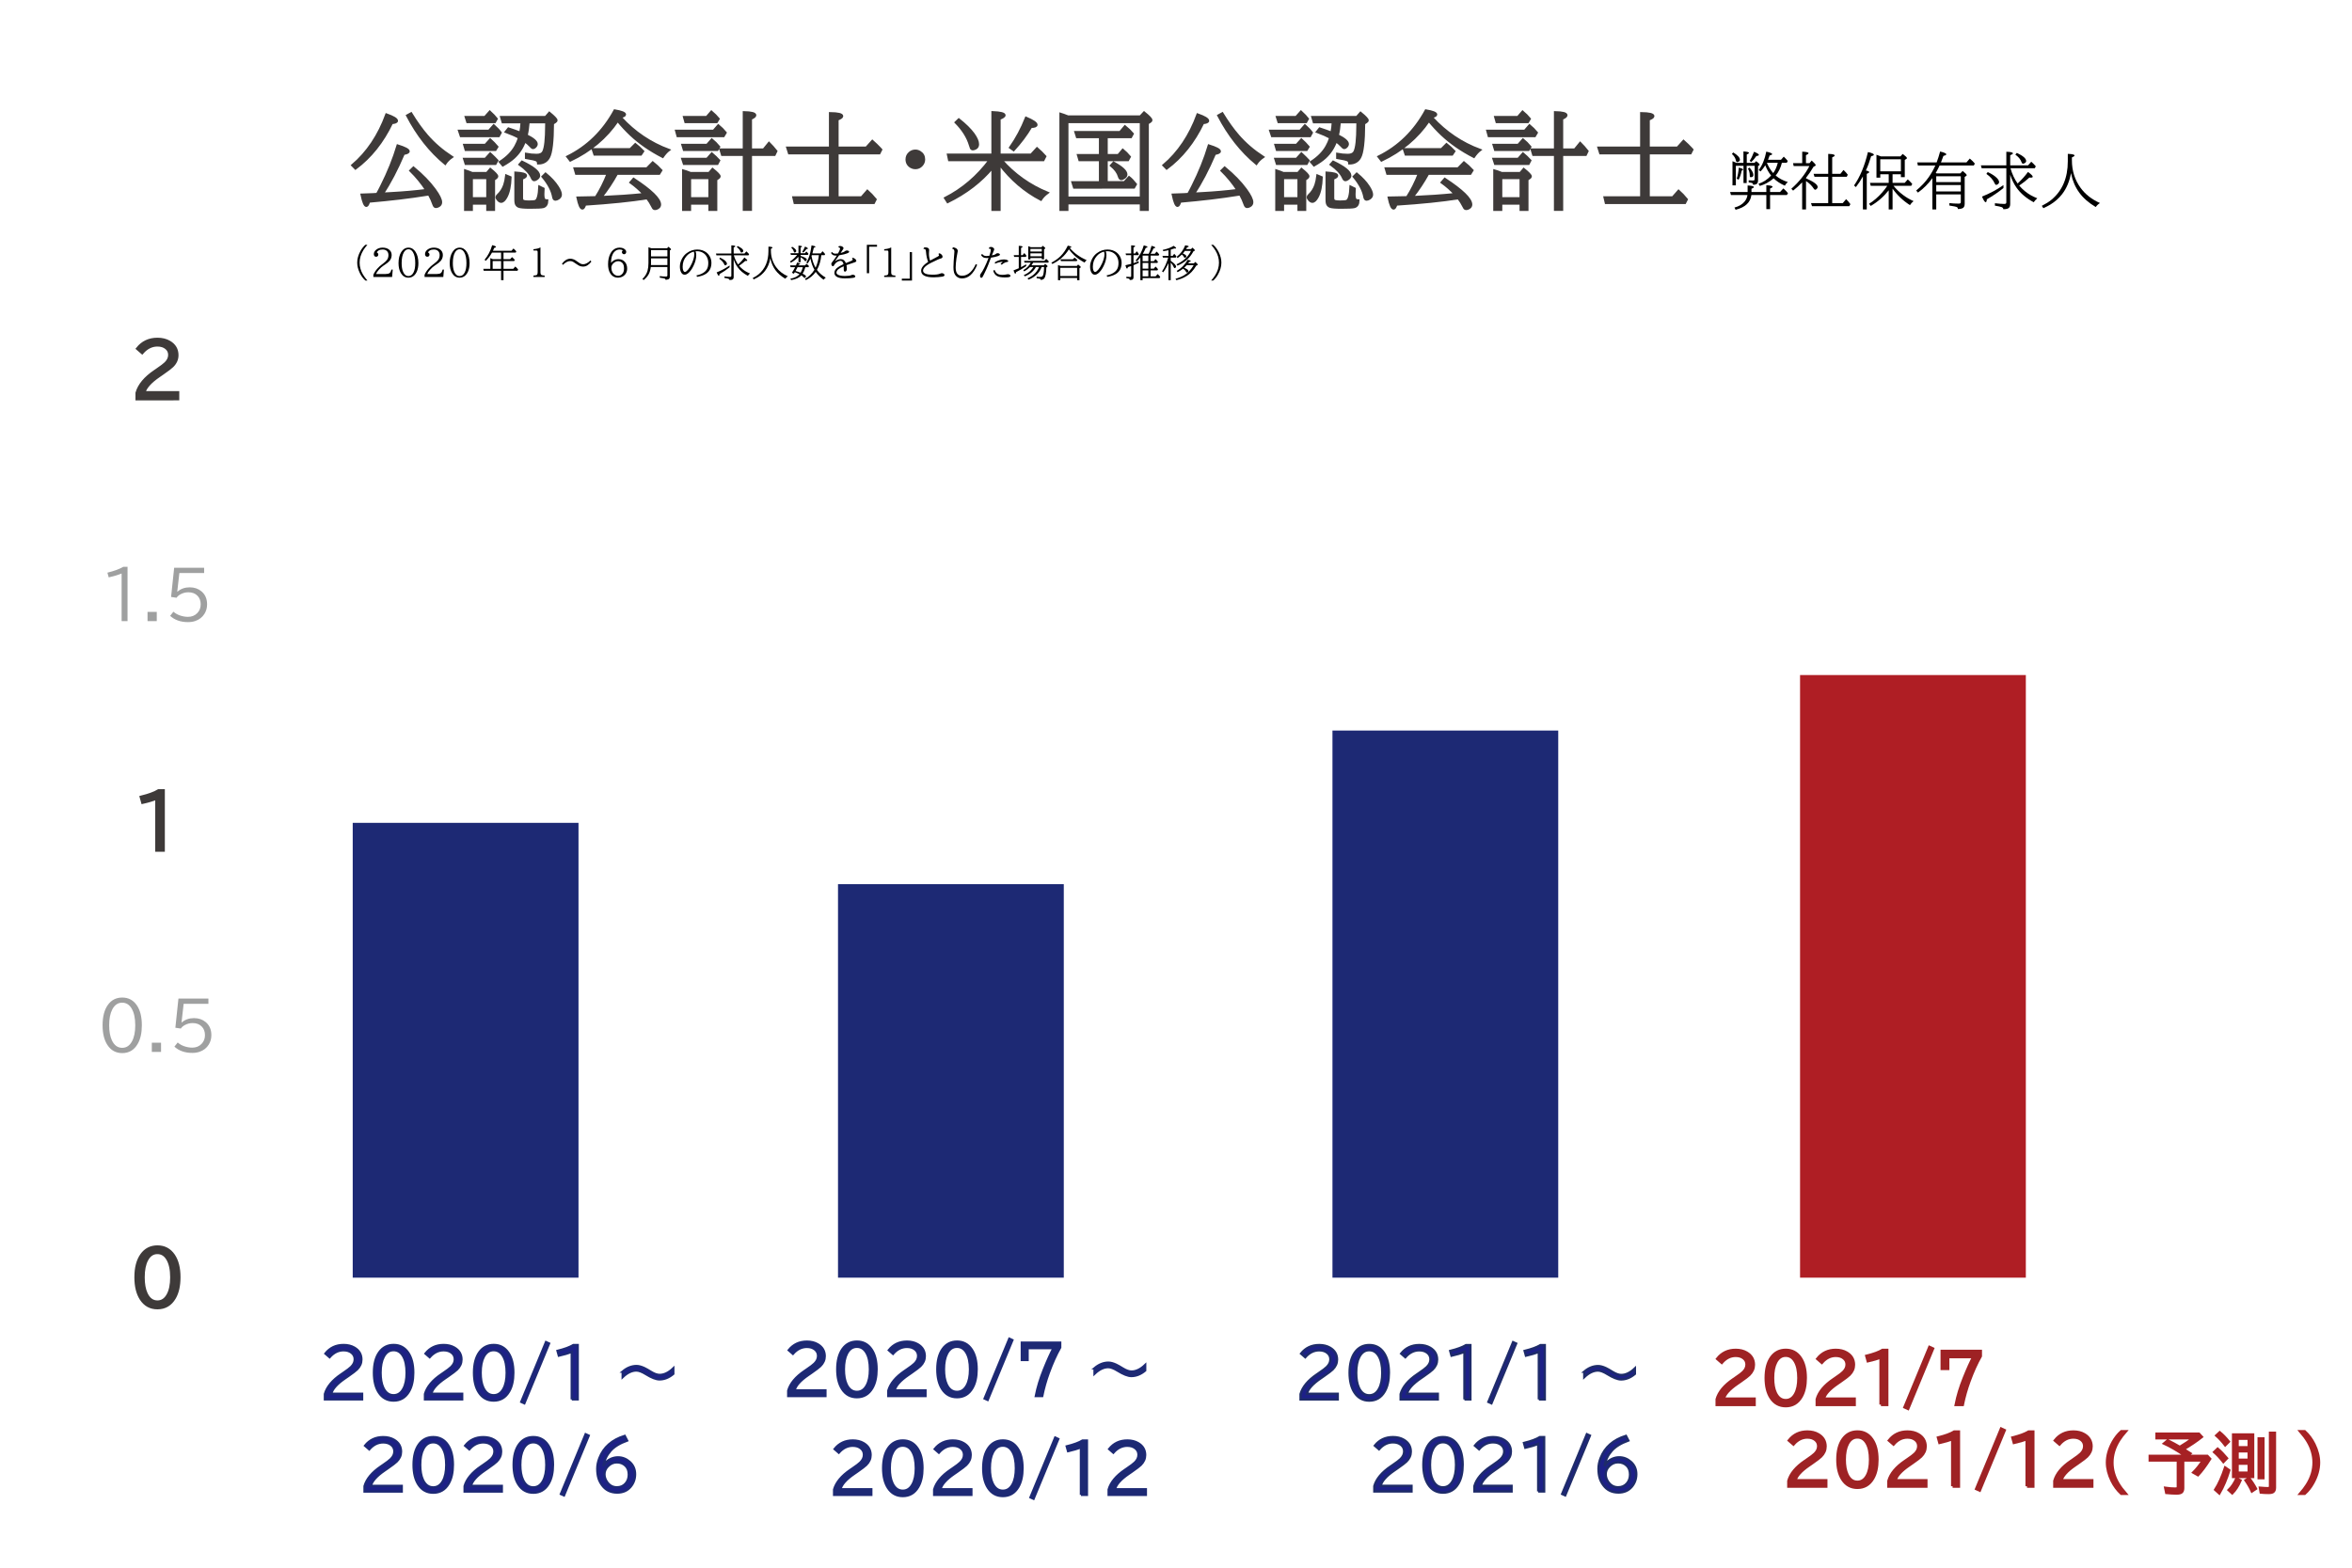
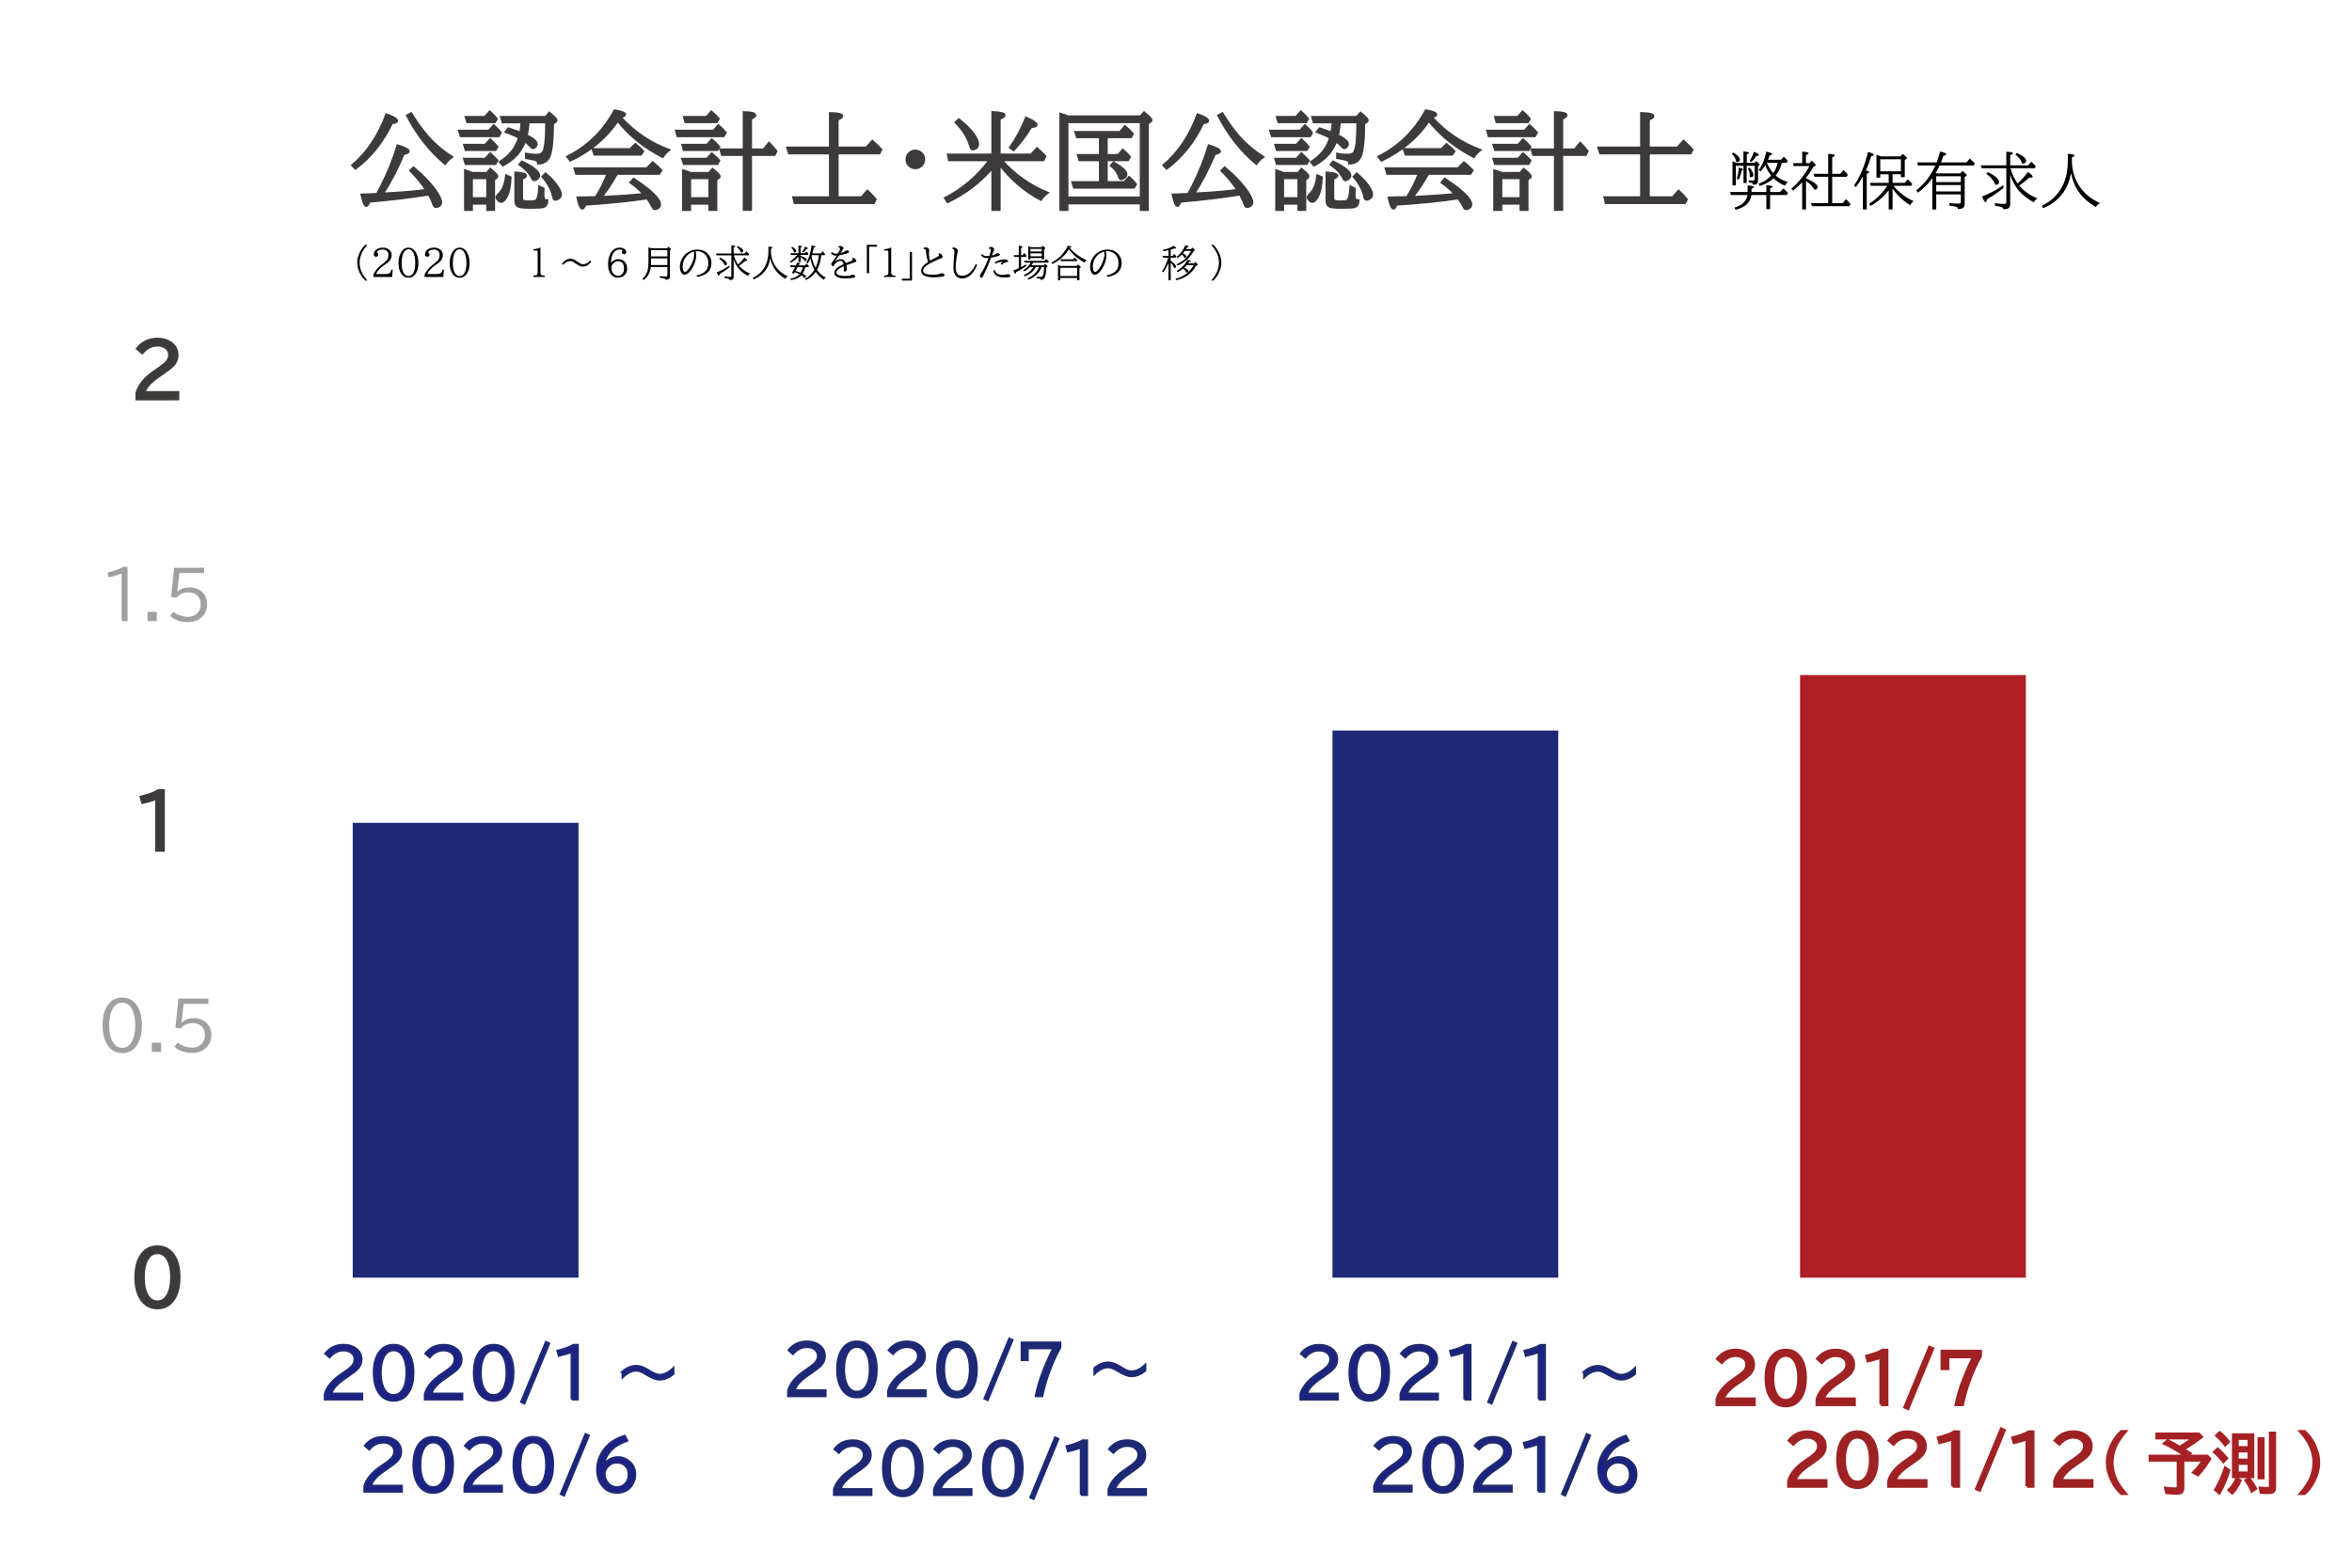
<svg xmlns="http://www.w3.org/2000/svg" version="1.1" x="0px" y="0px" width="750px" height="500px" viewBox="9.199 6.5 750 500" enable-background="new 9.199 6.5 750 500" xml:space="preserve">
  <defs>
</defs>
  <path fill="#FFFFFF" d="M0,0h771.199v517.5H0V0z" />
  <path fill="#AF1E24" d="M583.197,221.8h71.996V414h-71.996V221.8L583.197,221.8z" />
  <path fill="#3E3A39" stroke="#3E3A39" stroke-width="0.75" d="M121.561,59.224c4.783-4.075,8.403-9.475,10.862-16.2  c2.211,0.786,3.317,1.454,3.317,2.004c0,0.371-0.528,0.601-1.583,0.69c-2.908,6.085-6.776,10.924-11.603,14.517L121.561,59.224z   M145.979,68.469l-0.741,0.118c-5.344,0.865-11.468,1.594-18.373,2.189c-0.281,0.909-0.562,1.364-0.842,1.364  c-0.505,0-1.005-1.179-1.499-3.536c1.459-0.034,2.683-0.079,3.671-0.135l1.263-0.084c0.359-0.617,0.82-1.493,1.381-2.627  c2.167-4.311,3.89-8.589,5.17-12.833c2.313,0.719,3.469,1.331,3.469,1.836c0,0.348-0.522,0.606-1.566,0.774  c-2.167,5.086-4.396,9.335-6.686,12.748c1.201-0.067,2.105-0.118,2.711-0.151c3.94-0.213,7.685-0.544,11.232-0.994  c-1.459-2.245-3.155-4.316-5.086-6.214l0.96-0.943c2.829,2.335,5.097,4.671,6.804,7.006c1.313,1.808,1.97,3.149,1.97,4.025  c0,0.539-0.247,0.943-0.741,1.212c-0.326,0.179-0.623,0.27-0.893,0.27c-0.314,0-0.556-0.247-0.724-0.741  C147.08,70.642,146.586,69.547,145.979,68.469z M140.288,42.669c1.74,2.829,3.43,5.187,5.069,7.073  c2.212,2.548,4.856,4.828,7.932,6.837c-0.887,0.618-1.6,1.331-2.139,2.139c-4.816-3.985-8.853-9.104-12.108-15.358L140.288,42.669z" />
  <path fill="#3E3A39" stroke="#3E3A39" stroke-width="0.75" d="M165.127,48.227l1.516-1.718c0.954,0.853,1.678,1.623,2.172,2.307  l-0.573,1.061h-12.075l-0.556-1.65H165.127z M163.965,57.203l1.549-1.717c0.191,0.18,0.337,0.314,0.438,0.404  c0.583,0.539,1.184,1.14,1.802,1.802l-0.589,1.061h-9.448l-0.488-1.549H163.965z M163.965,52.74l1.549-1.718  c0.808,0.719,1.555,1.488,2.24,2.307l-0.589,0.96h-9.448l-0.455-1.549H163.965z M159.621,71.399v2.004h-2.071V60.891  c0.729,0.235,1.465,0.511,2.206,0.825h4.698l1.095-1.28c1.448,1.168,2.172,1.937,2.172,2.307c0,0.191-0.112,0.365-0.337,0.522  l-0.69,0.488v9.649h-2.071v-2.004H159.621z M163.848,43.848l1.532-1.717c0.943,0.864,1.667,1.622,2.172,2.273l-0.556,0.994h-8.757  l-0.489-1.55H163.848z M159.621,69.749h5.001v-6.483h-5.001V69.749z M170.651,62.508l1.313,0.556  c-0.09,2.75-0.528,4.839-1.313,6.265c-0.539,0.999-1.089,1.499-1.65,1.499c-0.337,0-0.673-0.196-1.01-0.589  c-0.281-0.325-0.421-0.612-0.421-0.859c0-0.202,0.118-0.41,0.354-0.623c0.965-0.887,1.667-1.976,2.105-3.267  C170.297,64.691,170.505,63.698,170.651,62.508z M177.101,49.692c2.133,1.044,3.2,1.959,3.2,2.745c0,0.303-0.152,0.606-0.455,0.909  c-0.236,0.236-0.46,0.354-0.673,0.354c-0.202,0-0.55-0.281-1.044-0.842c-0.37-0.404-0.898-0.853-1.583-1.347  c-0.729,2.055-1.886,3.812-3.469,5.271c-0.898,0.82-2.077,1.634-3.537,2.442l-0.893-1.061c2.2-1.415,3.828-3.059,4.884-4.934  c0.494-0.864,0.898-1.808,1.212-2.829c-1.055-0.583-2.464-1.207-4.227-1.869l0.825-1.027c1.403,0.46,2.667,0.909,3.789,1.347  c0.236-1.156,0.376-2.285,0.421-3.385h-6.046l-0.472-1.617h14.163l1.179-1.347c1.493,1.224,2.24,2.01,2.24,2.358  c0,0.202-0.124,0.382-0.371,0.539l-0.758,0.488c-0.022,5.737-0.449,9.346-1.28,10.828c-0.696,1.258-1.825,1.886-3.385,1.886  c-0.023-0.449-0.186-0.769-0.489-0.96c-0.381-0.224-1.504-0.488-3.368-0.792v-1.246c1.111,0.213,2.234,0.32,3.368,0.32  c1.078,0,1.796-0.354,2.156-1.061c0.595-1.201,0.898-3.958,0.91-8.269l0.017-1.128h-5.692  C177.589,47.161,177.381,48.569,177.101,49.692z M182.49,66.684c-0.045,0.752-0.067,1.325-0.067,1.718  c0,0.887,0.106,1.465,0.32,1.734c0.157,0.202,0.472,0.303,0.943,0.303c-0.022,1.167-0.455,1.858-1.297,2.071  c-0.517,0.135-1.914,0.202-4.193,0.202c-1.864,0-3.059-0.107-3.587-0.32c-0.505-0.202-0.82-0.584-0.943-1.146  c-0.057-0.281-0.084-0.662-0.084-1.145v-8.521c2.212,0.135,3.318,0.449,3.318,0.943c0,0.303-0.427,0.618-1.28,0.943v6.181  c0,0.528,0.174,0.853,0.522,0.977c0.325,0.124,0.887,0.186,1.684,0.186c1.156,0,1.88-0.073,2.172-0.219  c0.696-0.336,1.1-1.847,1.212-4.53L182.49,66.684z M175.652,58.095c3.615,1.729,5.423,3.2,5.423,4.413  c0,0.393-0.225,0.747-0.674,1.061c-0.359,0.247-0.646,0.371-0.859,0.371c-0.281,0-0.533-0.264-0.758-0.792  c-0.583-1.358-1.88-2.756-3.89-4.193L175.652,58.095z M183.164,61.918c1.684,1.381,2.975,2.779,3.873,4.193  c0.651,1.022,0.977,1.841,0.977,2.459c0,0.494-0.247,0.904-0.741,1.229c-0.371,0.236-0.696,0.354-0.977,0.354  c-0.348,0-0.573-0.281-0.674-0.842c-0.359-2.032-1.488-4.188-3.385-6.467L183.164,61.918z" />
  <path fill="#3E3A39" stroke="#3E3A39" stroke-width="0.75" d="M207.026,43.832c0.056,0.056,0.124,0.129,0.202,0.219  c4.3,4.682,9.386,8.112,15.257,10.29c-0.663,0.505-1.319,1.229-1.97,2.172c-3.975-2.043-7.388-4.406-10.239-7.09  c-1.392-1.313-2.762-2.79-4.109-4.429c-3.671,5.422-8.707,9.649-15.106,12.681l-0.926-1.196c6.422-3.177,11.446-8.089,15.072-14.735  c2.178,0.371,3.267,0.803,3.267,1.297C208.475,43.332,207.992,43.596,207.026,43.832z M205.915,61.884  c-1.426,2.605-3.082,5.103-4.968,7.494l0.724-0.034c4.244-0.179,8.527-0.482,12.85-0.909c-1.235-1.358-2.65-2.61-4.244-3.755  l0.96-1.112c5.602,3.671,8.403,6.399,8.403,8.185c0,0.482-0.247,0.859-0.741,1.128c-0.292,0.168-0.556,0.252-0.792,0.252  c-0.281,0-0.494-0.112-0.64-0.337c-0.045-0.056-0.18-0.303-0.404-0.741c-0.337-0.696-0.837-1.482-1.499-2.358  c-5.12,0.82-11.721,1.493-19.804,2.021c-0.27,0.842-0.55,1.263-0.842,1.263c-0.539,0-1.05-1.145-1.532-3.436  c2.863-0.034,4.805-0.073,5.827-0.118c1.448-2.268,2.711-4.783,3.789-7.545h-10.071l-0.488-1.65h23.038l1.869-1.903  c0.965,0.752,1.863,1.583,2.694,2.493l-0.657,1.061H205.915z M210.175,54.121l1.617-1.617c0.842,0.651,1.662,1.398,2.459,2.24  l-0.69,1.027h-14.769l-0.556-1.65H210.175z" />
  <path fill="#3E3A39" stroke="#3E3A39" stroke-width="0.75" d="M236.767,48.227l1.482-1.718c0.842,0.685,1.611,1.454,2.307,2.307  l-0.623,1.061h-14.651l-0.455-1.65H236.767z M234.662,57.203l1.516-1.717c0.774,0.64,1.543,1.375,2.307,2.206l-0.556,1.061h-10.626  l-0.505-1.549H234.662z M234.662,52.74l1.516-1.718c0.808,0.651,1.577,1.42,2.307,2.307l-0.556,0.96h-10.626l-0.472-1.549H234.662z   M229.205,71.399v2.004h-2.139V60.891c0.472,0.124,1.246,0.398,2.324,0.825h5.928l1.095-1.28c1.482,1.19,2.223,1.965,2.223,2.324  c0,0.18-0.118,0.348-0.354,0.505l-0.724,0.488v9.649h-2.105v-2.004H229.205z M234.561,43.848l1.482-1.717  c0.887,0.741,1.645,1.499,2.273,2.273l-0.589,0.994h-9.936l-0.438-1.55H234.561z M229.205,69.749h6.248v-6.483h-6.248V69.749z   M248.622,55.873v17.514h-2.206V55.873h-6.938l-0.505-1.65h7.443V42.316c2.392,0.045,3.587,0.359,3.587,0.943  c0,0.337-0.461,0.702-1.381,1.095v9.869h4.076l1.718-2.105c0.786,0.774,1.555,1.639,2.307,2.593l-0.556,1.162H248.622z" />
  <path fill="#3E3A39" stroke="#3E3A39" stroke-width="0.75" d="M273.9,69.479V55.367h-13.068l-0.556-1.751H273.9V42.619  c2.548,0.034,3.823,0.342,3.823,0.926c0,0.326-0.494,0.679-1.482,1.061v9.009h9.211l1.92-2.139c0.887,0.786,1.678,1.549,2.375,2.291  l0.421,0.471l-0.572,1.128h-13.354v14.112h7.696l1.853-2.105c0.887,0.786,1.751,1.695,2.594,2.728l-0.556,1.095h-25.21l-0.404-1.718  H273.9z" />
  <path fill="#3E3A39" stroke="#3E3A39" stroke-width="0.75" d="M301.097,54.576c0.494,0,0.965,0.135,1.415,0.404  c0.887,0.539,1.331,1.325,1.331,2.357c0,0.719-0.247,1.342-0.741,1.87c-0.539,0.595-1.218,0.893-2.038,0.893  c-0.46,0-0.898-0.112-1.313-0.337c-0.955-0.539-1.432-1.353-1.432-2.442c0-0.831,0.32-1.521,0.96-2.071  C299.794,54.8,300.401,54.576,301.097,54.576z" />
  <path fill="#3E3A39" stroke="#3E3A39" stroke-width="0.75" d="M327.907,58.87v14.533h-2.206V59.948  c-3.683,4.446-8.454,8.106-14.314,10.98l-0.792-1.246c5.568-2.852,10.306-6.899,14.213-12.142h-12.934l-0.354-1.684h14.18V42.299  c2.526,0.101,3.789,0.421,3.789,0.96c0,0.337-0.528,0.708-1.583,1.112v11.485h10.104l1.87-2.038c0.988,0.854,1.858,1.707,2.61,2.56  l-0.59,1.162H328.53c4.053,4.604,8.948,8.089,14.685,10.458c-0.91,0.674-1.611,1.398-2.105,2.172  C336.001,67.509,331.601,63.743,327.907,58.87z M314.94,44.606c2.077,1.639,3.643,3.183,4.699,4.631  c0.932,1.303,1.397,2.392,1.397,3.267c0,0.584-0.219,1.005-0.657,1.263c-0.359,0.213-0.679,0.32-0.96,0.32  c-0.258,0-0.455-0.129-0.589-0.387c-0.045-0.079-0.146-0.382-0.303-0.91c-0.752-2.526-2.268-4.945-4.547-7.258L314.94,44.606z   M331.326,53.565c2.01-2.863,3.699-6.023,5.069-9.481c2.189,0.932,3.284,1.673,3.284,2.223c0,0.404-0.567,0.618-1.701,0.64  c-1.504,2.548-3.357,5.018-5.557,7.41L331.326,53.565z" />
  <path fill="#3E3A39" stroke="#3E3A39" stroke-width="0.75" d="M349.53,71.332v2.071h-2.139V42.821  c0.527,0.157,1.319,0.443,2.375,0.859h23.055l1.195-1.28c1.527,1.213,2.291,2.016,2.291,2.408c0,0.202-0.118,0.376-0.354,0.522  l-0.792,0.488v27.584h-2.139v-2.071H349.53z M349.53,69.547h23.493V45.398H349.53V69.547z M362.06,55.99h3.755l1.415-1.684  c0.73,0.584,1.465,1.319,2.206,2.206l-0.556,1.027h-6.82v7.107h5.692l1.482-1.617c0.663,0.517,1.375,1.263,2.139,2.24l-0.589,1.027  H351.72l-0.522-1.65h8.791V57.54h-6.551l-0.455-1.549h7.006v-5.793h-7.342l-0.489-1.549h14.213l1.549-1.835  c0.977,0.786,1.796,1.572,2.459,2.357l-0.556,1.027h-7.764V55.99z M364.299,58.398c2.694,1.459,4.042,2.711,4.042,3.755  c0,0.371-0.191,0.696-0.573,0.977c-0.404,0.303-0.752,0.455-1.044,0.455c-0.314,0-0.55-0.281-0.708-0.842  c-0.348-1.201-1.19-2.352-2.526-3.452L364.299,58.398z" />
  <path fill="#3E3A39" stroke="#3E3A39" stroke-width="0.75" d="M380.23,59.224c4.783-4.075,8.403-9.475,10.862-16.2  c2.211,0.786,3.317,1.454,3.317,2.004c0,0.371-0.528,0.601-1.583,0.69c-2.908,6.085-6.775,10.924-11.603,14.517L380.23,59.224z   M404.649,68.469l-0.741,0.118c-5.345,0.865-11.469,1.594-18.373,2.189c-0.28,0.909-0.562,1.364-0.842,1.364  c-0.505,0-1.005-1.179-1.499-3.536c1.459-0.034,2.684-0.079,3.671-0.135l1.264-0.084c0.359-0.617,0.819-1.493,1.381-2.627  c2.166-4.311,3.89-8.589,5.17-12.833c2.313,0.719,3.469,1.331,3.469,1.836c0,0.348-0.521,0.606-1.565,0.774  c-2.167,5.086-4.396,9.335-6.687,12.748c1.201-0.067,2.105-0.118,2.712-0.151c3.94-0.213,7.685-0.544,11.232-0.994  c-1.46-2.245-3.155-4.316-5.086-6.214l0.96-0.943c2.829,2.335,5.097,4.671,6.804,7.006c1.313,1.808,1.97,3.149,1.97,4.025  c0,0.539-0.247,0.943-0.74,1.212c-0.326,0.179-0.623,0.27-0.893,0.27c-0.314,0-0.556-0.247-0.725-0.741  C405.749,70.642,405.256,69.547,404.649,68.469z M398.957,42.669c1.74,2.829,3.43,5.187,5.069,7.073  c2.211,2.548,4.855,4.828,7.932,6.837c-0.887,0.618-1.6,1.331-2.139,2.139c-4.816-3.985-8.853-9.104-12.108-15.358L398.957,42.669z" />
  <path fill="#3E3A39" stroke="#3E3A39" stroke-width="0.75" d="M423.796,48.227l1.516-1.718c0.954,0.853,1.679,1.623,2.173,2.307  l-0.572,1.061h-12.075l-0.556-1.65H423.796z M422.634,57.203l1.55-1.717c0.19,0.18,0.337,0.314,0.438,0.404  c0.584,0.539,1.185,1.14,1.803,1.802l-0.59,1.061h-9.447l-0.488-1.549H422.634z M422.634,52.74l1.55-1.718  c0.809,0.719,1.555,1.488,2.24,2.307l-0.59,0.96h-9.447l-0.455-1.549H422.634z M418.289,71.399v2.004h-2.071V60.891  c0.729,0.235,1.466,0.511,2.206,0.825h4.699l1.094-1.28c1.449,1.168,2.173,1.937,2.173,2.307c0,0.191-0.112,0.365-0.337,0.522  l-0.69,0.488v9.649h-2.071v-2.004H418.289z M422.517,43.848l1.532-1.717c0.943,0.864,1.667,1.622,2.173,2.273l-0.556,0.994h-8.758  l-0.488-1.55H422.517z M418.289,69.749h5.002v-6.483h-5.002V69.749z M429.32,62.508l1.313,0.556c-0.09,2.75-0.528,4.839-1.313,6.265  c-0.539,0.999-1.09,1.499-1.65,1.499c-0.337,0-0.674-0.196-1.011-0.589c-0.281-0.325-0.421-0.612-0.421-0.859  c0-0.202,0.118-0.41,0.354-0.623c0.966-0.887,1.667-1.976,2.105-3.267C428.966,64.691,429.174,63.698,429.32,62.508z M435.77,49.692  c2.133,1.044,3.2,1.959,3.2,2.745c0,0.303-0.151,0.606-0.455,0.909c-0.235,0.236-0.46,0.354-0.674,0.354  c-0.202,0-0.55-0.281-1.044-0.842c-0.37-0.404-0.898-0.853-1.583-1.347c-0.729,2.055-1.886,3.812-3.469,5.271  c-0.898,0.82-2.077,1.634-3.537,2.442l-0.893-1.061c2.201-1.415,3.829-3.059,4.884-4.934c0.494-0.864,0.898-1.808,1.213-2.829  c-1.056-0.583-2.465-1.207-4.227-1.869l0.825-1.027c1.403,0.46,2.666,0.909,3.789,1.347c0.235-1.156,0.376-2.285,0.421-3.385h-6.046  l-0.472-1.617h14.163l1.179-1.347c1.493,1.224,2.239,2.01,2.239,2.358c0,0.202-0.123,0.382-0.37,0.539l-0.758,0.488  c-0.022,5.737-0.449,9.346-1.279,10.828c-0.696,1.258-1.825,1.886-3.386,1.886c-0.022-0.449-0.185-0.769-0.488-0.96  c-0.382-0.224-1.504-0.488-3.368-0.792v-1.246c1.111,0.213,2.234,0.32,3.368,0.32c1.078,0,1.796-0.354,2.156-1.061  c0.595-1.201,0.897-3.958,0.909-8.269l0.017-1.128h-5.692C436.258,47.161,436.051,48.569,435.77,49.692z M441.159,66.684  c-0.046,0.752-0.067,1.325-0.067,1.718c0,0.887,0.106,1.465,0.319,1.734c0.157,0.202,0.472,0.303,0.943,0.303  c-0.022,1.167-0.455,1.858-1.297,2.071c-0.517,0.135-1.914,0.202-4.193,0.202c-1.863,0-3.06-0.107-3.587-0.32  c-0.505-0.202-0.819-0.584-0.943-1.146c-0.056-0.281-0.084-0.662-0.084-1.145v-8.521c2.212,0.135,3.317,0.449,3.317,0.943  c0,0.303-0.427,0.618-1.279,0.943v6.181c0,0.528,0.174,0.853,0.521,0.977c0.326,0.124,0.887,0.186,1.685,0.186  c1.156,0,1.88-0.073,2.172-0.219c0.696-0.336,1.101-1.847,1.213-4.53L441.159,66.684z M434.321,58.095  c3.615,1.729,5.423,3.2,5.423,4.413c0,0.393-0.225,0.747-0.674,1.061c-0.359,0.247-0.646,0.371-0.858,0.371  c-0.281,0-0.533-0.264-0.758-0.792c-0.584-1.358-1.881-2.756-3.891-4.193L434.321,58.095z M441.832,61.918  c1.685,1.381,2.976,2.779,3.874,4.193c0.65,1.022,0.977,1.841,0.977,2.459c0,0.494-0.247,0.904-0.741,1.229  c-0.37,0.236-0.696,0.354-0.977,0.354c-0.349,0-0.572-0.281-0.674-0.842c-0.359-2.032-1.487-4.188-3.385-6.467L441.832,61.918z" />
  <path fill="#3E3A39" stroke="#3E3A39" stroke-width="0.75" d="M465.695,43.832c0.056,0.056,0.123,0.129,0.202,0.219  c4.3,4.682,9.386,8.112,15.258,10.29c-0.663,0.505-1.319,1.229-1.971,2.172c-3.975-2.043-7.388-4.406-10.239-7.09  c-1.392-1.313-2.762-2.79-4.108-4.429c-3.672,5.422-8.707,9.649-15.106,12.681l-0.926-1.196c6.421-3.177,11.445-8.089,15.072-14.735  c2.178,0.371,3.267,0.803,3.267,1.297C467.144,43.332,466.661,43.596,465.695,43.832z M464.584,61.884  c-1.426,2.605-3.082,5.103-4.968,7.494l0.724-0.034c4.244-0.179,8.527-0.482,12.85-0.909c-1.235-1.358-2.649-2.61-4.244-3.755  l0.96-1.112c5.603,3.671,8.403,6.399,8.403,8.185c0,0.482-0.247,0.859-0.741,1.128c-0.292,0.168-0.556,0.252-0.791,0.252  c-0.281,0-0.494-0.112-0.64-0.337c-0.045-0.056-0.18-0.303-0.404-0.741c-0.337-0.696-0.837-1.482-1.499-2.358  c-5.119,0.82-11.721,1.493-19.805,2.021c-0.27,0.842-0.55,1.263-0.842,1.263c-0.539,0-1.05-1.145-1.532-3.436  c2.862-0.034,4.805-0.073,5.826-0.118c1.449-2.268,2.712-4.783,3.79-7.545H451.6l-0.488-1.65h23.038l1.869-1.903  c0.966,0.752,1.863,1.583,2.694,2.493l-0.656,1.061H464.584z M468.845,54.121l1.616-1.617c0.842,0.651,1.662,1.398,2.459,2.24  l-0.69,1.027h-14.77l-0.556-1.65H468.845z" />
  <path fill="#3E3A39" stroke="#3E3A39" stroke-width="0.75" d="M495.436,48.227l1.482-1.718c0.842,0.685,1.61,1.454,2.307,2.307  l-0.623,1.061H483.95l-0.454-1.65H495.436z M493.33,57.203l1.516-1.717c0.775,0.64,1.544,1.375,2.308,2.206l-0.556,1.061h-10.626  l-0.506-1.549H493.33z M493.33,52.74l1.516-1.718c0.809,0.651,1.578,1.42,2.308,2.307l-0.556,0.96h-10.626L485.5,52.74H493.33z   M487.874,71.399v2.004h-2.139V60.891c0.472,0.124,1.246,0.398,2.324,0.825h5.928l1.095-1.28c1.481,1.19,2.223,1.965,2.223,2.324  c0,0.18-0.118,0.348-0.354,0.505l-0.724,0.488v9.649h-2.105v-2.004H487.874z M493.229,43.848l1.481-1.717  c0.888,0.741,1.646,1.499,2.274,2.273l-0.59,0.994h-9.936l-0.438-1.55H493.229z M487.874,69.749h6.248v-6.483h-6.248V69.749z   M507.291,55.873v17.514h-2.206V55.873h-6.938l-0.505-1.65h7.443V42.316c2.392,0.045,3.587,0.359,3.587,0.943  c0,0.337-0.46,0.702-1.381,1.095v9.869h4.075l1.718-2.105c0.786,0.774,1.556,1.639,2.308,2.593l-0.556,1.162H507.291z" />
  <path fill="#3E3A39" stroke="#3E3A39" stroke-width="0.75" d="M532.568,69.479V55.367h-13.067l-0.556-1.751h13.623V42.619  c2.549,0.034,3.823,0.342,3.823,0.926c0,0.326-0.494,0.679-1.482,1.061v9.009h9.212l1.92-2.139c0.887,0.786,1.679,1.549,2.375,2.291  l0.421,0.471l-0.573,1.128h-13.354v14.112h7.696l1.853-2.105c0.887,0.786,1.752,1.695,2.594,2.728l-0.556,1.095h-25.21l-0.404-1.718  H532.568z" />
  <path d="M572.444,68.696h-4.766c-0.285,2.368-1.965,3.937-5.038,4.707l-0.359-0.708c1.47-0.388,2.572-1.058,3.311-2.009  c0.459-0.588,0.737-1.252,0.834-1.989h-5.26l-0.272-0.951h5.581v-2.087c1.326,0.052,1.99,0.223,1.99,0.514  c0,0.162-0.253,0.34-0.758,0.534v1.039h4.737v-2.165c1.319,0.045,1.979,0.21,1.979,0.495c0,0.168-0.262,0.353-0.786,0.553v1.116  h3.164l1.067-1.155c0.615,0.543,1.106,1.048,1.476,1.514l-0.34,0.592h-5.367v4.494h-1.193V68.696z M561.884,55.117  c1.424,0.874,2.136,1.65,2.136,2.33c0,0.266-0.133,0.466-0.398,0.602c-0.2,0.104-0.365,0.155-0.495,0.155  c-0.188,0-0.311-0.146-0.368-0.437c-0.143-0.802-0.573-1.521-1.291-2.155L561.884,55.117z M565.145,58.437v-3.64  c1.172,0.071,1.757,0.224,1.757,0.457c0,0.149-0.232,0.324-0.698,0.524v2.66h2.445l0.573-0.534c0.725,0.544,1.087,0.909,1.087,1.097  c0,0.078-0.055,0.155-0.165,0.233l-0.34,0.233v4.591c0,0.673-0.229,1.087-0.689,1.242c-0.277,0.091-0.579,0.136-0.902,0.136  c0-0.033,0-0.068,0-0.107c0-0.239-0.155-0.408-0.466-0.505c-0.188-0.058-0.498-0.113-0.932-0.165v-0.66  c0.382,0.052,0.818,0.078,1.311,0.078c0.304,0,0.485-0.065,0.543-0.194c0.039-0.084,0.059-0.217,0.059-0.398v-4.115h-2.553v5.503  h-1.01v-5.503h-2.436v6.241h-1.078v-7.687c0.052,0.02,0.188,0.068,0.408,0.146c0.232,0.084,0.518,0.208,0.854,0.369H565.145z   M563,63.484c0.323-0.912,0.544-2.083,0.66-3.514c0.905,0.188,1.358,0.392,1.358,0.612c0,0.123-0.148,0.243-0.446,0.359  c-0.214,1.126-0.537,2.087-0.971,2.883L563,63.484z M567.096,59.951c0.809,0.964,1.214,1.747,1.214,2.349  c0,0.479-0.278,0.718-0.835,0.718c-0.155,0-0.253-0.055-0.291-0.165c-0.02-0.064-0.029-0.229-0.029-0.495  c0-0.711-0.191-1.407-0.573-2.086L567.096,59.951z M567.115,57.806c0.459-0.647,0.929-1.615,1.407-2.902  c1.029,0.408,1.544,0.744,1.544,1.009c0,0.182-0.27,0.301-0.806,0.359c-0.524,0.757-1.062,1.395-1.611,1.912L567.115,57.806z   M574.744,63.358c-0.602,0.569-1.34,1.09-2.213,1.563c-0.737,0.388-1.463,0.68-2.174,0.874l-0.418-0.679  c1.476-0.453,2.818-1.327,4.028-2.621c-0.751-0.932-1.372-2.025-1.863-3.281c-0.447,0.725-0.945,1.381-1.495,1.97l-0.592-0.437  c1.151-1.54,1.954-3.5,2.407-5.882c1.248,0.259,1.873,0.521,1.873,0.786c0,0.175-0.269,0.324-0.806,0.446  c-0.175,0.55-0.343,1.006-0.505,1.369h4.125l0.894-1.009c0.575,0.556,0.999,1.013,1.271,1.368l-0.312,0.592h-1.563  c-0.382,1.592-1.042,2.947-1.979,4.067c1.055,0.906,2.346,1.598,3.872,2.077c-0.382,0.317-0.698,0.702-0.951,1.155  C576.935,65.102,575.734,64.315,574.744,63.358z M574.638,61.708c0.653-0.893,1.139-1.989,1.456-3.29h-3.476  C573.136,59.673,573.81,60.77,574.638,61.708z" />
  <path d="M583.868,64.648c-0.861,0.926-1.822,1.809-2.883,2.65l-0.573-0.592c2.459-2.174,4.381-4.588,5.766-7.241h-5.018  l-0.194-0.932h2.922v-3.659c1.339,0.052,2.009,0.213,2.009,0.485c0,0.175-0.271,0.385-0.815,0.631v2.543h1.136l0.689-0.834  c0.854,0.77,1.281,1.265,1.281,1.485c0,0.091-0.056,0.165-0.165,0.223l-0.534,0.282c-0.731,1.262-1.527,2.436-2.388,3.523v0.165  c2.479,1.087,3.718,2.013,3.718,2.776c0,0.227-0.12,0.443-0.359,0.65c-0.175,0.149-0.324,0.224-0.446,0.224  c-0.143,0-0.298-0.129-0.466-0.389c-0.596-0.918-1.411-1.718-2.446-2.397v9.056h-1.232V64.648z M592.176,71.288v-8.415h-4.377  l-0.291-0.932h4.668v-6.357c1.379,0.026,2.067,0.197,2.067,0.514c0,0.175-0.265,0.372-0.796,0.592v5.251h2.621l0.98-1.233  c0.589,0.55,1.045,1.055,1.368,1.514l-0.32,0.65h-4.649v8.415h3.358l1.078-1.271c0.543,0.537,0.999,1.067,1.368,1.592l-0.359,0.65  h-11.88l-0.32-0.971H592.176z" />
  <path d="M604.183,60.873c0.705,0.143,1.058,0.317,1.058,0.524c0,0.175-0.259,0.363-0.776,0.563v11.346h-1.232V62.775  c-0.673,1.217-1.417,2.349-2.232,3.397l-0.592-0.514c1.922-2.75,3.4-6.302,4.436-10.657c1.255,0.265,1.883,0.55,1.883,0.854  c0,0.188-0.285,0.34-0.854,0.456C605.354,58.058,604.791,59.579,604.183,60.873z M611.462,62.077h-2.688v1.077h-1.213v-7.299  c0.382,0.11,0.844,0.282,1.388,0.515h6.261l0.718-0.777c0.899,0.667,1.35,1.107,1.35,1.32c0,0.104-0.071,0.201-0.214,0.291  l-0.476,0.301v5.503h-1.232v-0.932h-2.66v2.747h3.873l0.971-1.097c0.511,0.434,0.99,0.913,1.437,1.437l-0.32,0.592h-5.668  c1.792,2.174,3.927,3.805,6.405,4.892c-0.439,0.33-0.825,0.754-1.154,1.271c-2.207-1.411-4.055-3.161-5.543-5.251v6.639h-1.232  v-6.105c-1.637,2.058-3.549,3.718-5.736,4.979l-0.533-0.699c0.73-0.42,1.465-0.958,2.203-1.611c1.442-1.275,2.649-2.646,3.62-4.115  h-5.29l-0.232-0.932h5.969V62.077z M608.773,61.145h6.581v-3.844h-6.581V61.145z" />
  <path d="M634.456,68.502h-7.833v4.804h-1.232v-9.987c-1.269,1.767-2.799,3.304-4.591,4.61l-0.573-0.66  c1.599-1.32,2.925-2.73,3.979-4.231c0.815-1.165,1.527-2.42,2.136-3.766h-5.581l-0.185-0.971h6.173  c0.414-1.074,0.783-2.232,1.106-3.475c1.313,0.304,1.971,0.602,1.971,0.893c0,0.194-0.305,0.359-0.913,0.495  c-0.304,0.854-0.565,1.55-0.786,2.086h8.134l1.059-1.232c0.614,0.511,1.151,1.042,1.61,1.592l-0.32,0.611H627.7  c-0.395,0.848-0.809,1.65-1.242,2.407l0.291,0.116h7.552l0.747-0.776c0.86,0.68,1.291,1.129,1.291,1.349  c0,0.097-0.052,0.178-0.155,0.243l-0.495,0.32v8.628c0,0.744-0.271,1.213-0.815,1.408c-0.369,0.136-0.818,0.204-1.35,0.204  c-0.006-0.265-0.074-0.446-0.203-0.543c-0.227-0.175-1.062-0.366-2.505-0.573v-0.776c0.938,0.11,1.926,0.165,2.961,0.165  c0.298,0,0.488-0.048,0.572-0.146c0.071-0.084,0.107-0.229,0.107-0.437V68.502z M634.456,64.581v-1.854h-7.833v1.854H634.456z   M634.456,67.551v-2.038h-7.833v2.038H634.456z" />
  <path d="M650.296,60.165c0.537,1.87,1.297,3.491,2.281,4.863c1.268-1.184,2.371-2.414,3.31-3.688  c1.003,0.731,1.504,1.236,1.504,1.514c0,0.201-0.2,0.301-0.602,0.301c-0.116,0-0.271-0.01-0.466-0.029  c-0.951,0.88-2.032,1.734-3.242,2.562c1.081,1.262,2.288,2.275,3.621,3.038c0.582,0.336,1.297,0.68,2.145,1.029  c-0.453,0.382-0.835,0.799-1.146,1.252c-2.374-1.281-4.199-2.831-5.474-4.649c-0.848-1.204-1.521-2.582-2.019-4.135v9.434  c0,0.796-0.334,1.278-1,1.446c-0.337,0.084-0.734,0.126-1.194,0.126c-0.02-0.317-0.207-0.543-0.563-0.679  c-0.324-0.129-1.029-0.281-2.116-0.456v-0.776c1.21,0.149,2.2,0.223,2.971,0.223c0.297,0,0.484-0.052,0.563-0.155  c0.071-0.084,0.106-0.227,0.106-0.427V60.165h-7.871l-0.243-0.932h8.114v-4.329c1.397,0.026,2.097,0.198,2.097,0.515  c0,0.174-0.288,0.372-0.863,0.592v3.223h5.697l1.019-1.155c0.446,0.388,0.88,0.822,1.301,1.301l0.146,0.175l-0.34,0.611H650.296z   M648.054,65.532v0.942c-1.663,1.346-3.426,2.542-5.29,3.591c-0.052,0.615-0.175,0.922-0.368,0.922  c-0.291,0-0.687-0.599-1.185-1.796C643.67,68.227,645.951,67.007,648.054,65.532z M643.046,61.378c1.365,0.641,2.361,1.3,2.989,1.98  c0.42,0.453,0.631,0.86,0.631,1.223c0,0.259-0.11,0.469-0.33,0.631c-0.233,0.168-0.437,0.252-0.611,0.252s-0.327-0.148-0.456-0.446  c-0.499-1.158-1.385-2.177-2.66-3.058L643.046,61.378z M652.324,55.263c1.98,0.932,2.971,1.792,2.971,2.582  c0,0.266-0.133,0.479-0.398,0.641c-0.239,0.149-0.44,0.223-0.602,0.223c-0.207,0-0.366-0.162-0.476-0.485  c-0.305-0.886-0.961-1.688-1.971-2.407L652.324,55.263z" />
  <path d="M669.883,56.709v0.932c0,3.313,0.925,6.241,2.775,8.784c1.501,2.058,3.56,3.669,6.173,4.833  c-0.511,0.304-0.96,0.728-1.349,1.271c-2.245-1.333-3.996-2.863-5.251-4.591c-1.281-1.76-2.151-3.789-2.611-6.085l-0.028-0.165  c-0.466,2.659-1.411,4.905-2.835,6.736c-1.009,1.301-2.271,2.417-3.785,3.349c-0.557,0.336-1.287,0.715-2.193,1.136l-0.495-0.757  c1.281-0.653,2.291-1.288,3.028-1.902c3.507-2.886,5.261-6.988,5.261-12.307v-2.368c1.43,0.045,2.146,0.22,2.146,0.524  C670.718,56.272,670.439,56.476,669.883,56.709z" />
  <path fill="#1D2974" d="M121.675,268.947h71.996V414h-71.996V268.947L121.675,268.947z" />
-   <path fill="#1D2974" d="M276.421,288.5h71.996V414h-71.996V288.5L276.421,288.5z" />
  <path fill="#1D2974" d="M434.09,239.5h71.996V414H434.09V239.5L434.09,239.5z" />
  <path fill="#1D2088" stroke="#1D2974" stroke-width="0.75" d="M112.813,452.813v-1.703c0.643-2.262,2.393-4.36,5.25-6.295l0.584-0.4  c1.265-0.854,2.109-1.493,2.533-1.918c0.766-0.751,1.148-1.571,1.148-2.461c0-0.833-0.314-1.514-0.943-2.04  c-0.67-0.567-1.549-0.851-2.636-0.851c-1.675,0-3.158,0.734-4.45,2.204l-1.322-1.148c1.449-1.812,3.377-2.718,5.783-2.718  c1.332,0,2.48,0.284,3.445,0.852c1.482,0.868,2.225,2.13,2.225,3.783c0,1.177-0.469,2.223-1.404,3.139  c-0.451,0.438-1.367,1.135-2.748,2.092l-0.35,0.246l-0.728,0.502c-2.584,1.771-4.047,3.414-4.389,4.932h9.844v1.785H112.813z" />
  <path fill="#1D2088" stroke="#1D2974" stroke-width="0.75" d="M134.726,435.473c1.976,0,3.527,0.83,4.655,2.492  c1.06,1.559,1.589,3.67,1.589,6.336c0,2.461-0.447,4.458-1.343,5.988c-1.128,1.936-2.769,2.902-4.922,2.902  c-2.023,0-3.599-0.868-4.728-2.604c-1.018-1.565-1.527-3.661-1.527-6.286c0-2.748,0.564-4.911,1.691-6.49  C131.263,436.252,132.791,435.473,134.726,435.473z M134.694,437.113c-1.346,0-2.393,0.707-3.137,2.123  c-0.67,1.265-1.006,2.96-1.006,5.086c0,1.962,0.287,3.558,0.861,4.788c0.752,1.6,1.854,2.399,3.303,2.399  c1.318,0,2.352-0.68,3.096-2.041c0.705-1.271,1.057-2.983,1.057-5.137c0-2.27-0.379-4.047-1.139-5.332  C136.991,437.742,135.979,437.113,134.694,437.113z" />
  <path fill="#1D2088" stroke="#1D2974" stroke-width="0.75" d="M144.724,452.813v-1.703c0.643-2.262,2.393-4.36,5.25-6.295l0.584-0.4  c1.265-0.854,2.109-1.493,2.533-1.918c0.766-0.751,1.148-1.571,1.148-2.461c0-0.833-0.314-1.514-0.943-2.04  c-0.67-0.567-1.549-0.851-2.636-0.851c-1.675,0-3.158,0.734-4.45,2.204l-1.322-1.148c1.449-1.812,3.377-2.718,5.783-2.718  c1.332,0,2.48,0.284,3.445,0.852c1.482,0.868,2.225,2.13,2.225,3.783c0,1.177-0.469,2.223-1.404,3.139  c-0.451,0.438-1.367,1.135-2.748,2.092l-0.35,0.246l-0.728,0.502c-2.584,1.771-4.047,3.414-4.389,4.932h9.844v1.785H144.724z" />
  <path fill="#1D2088" stroke="#1D2974" stroke-width="0.75" d="M166.636,435.473c1.976,0,3.527,0.83,4.655,2.492  c1.06,1.559,1.589,3.67,1.589,6.336c0,2.461-0.447,4.458-1.343,5.988c-1.128,1.936-2.769,2.902-4.922,2.902  c-2.023,0-3.599-0.868-4.728-2.604c-1.018-1.565-1.527-3.661-1.527-6.286c0-2.748,0.564-4.911,1.691-6.49  C163.173,436.252,164.701,435.473,166.636,435.473z M166.604,437.113c-1.346,0-2.393,0.707-3.137,2.123  c-0.67,1.265-1.006,2.96-1.006,5.086c0,1.962,0.287,3.558,0.861,4.788c0.752,1.6,1.854,2.399,3.303,2.399  c1.318,0,2.352-0.68,3.096-2.041c0.705-1.271,1.057-2.983,1.057-5.137c0-2.27-0.379-4.047-1.139-5.332  C168.901,437.742,167.89,437.113,166.604,437.113z" />
  <path fill="#1D2088" stroke="#1D2974" stroke-width="0.75" d="M183.309,434.561l0.964,0.44l-7.875,19.052l-0.964-0.441  L183.309,434.561z" />
  <path fill="#1D2088" stroke="#1D2974" stroke-width="0.75" d="M191.522,452.813v-15.187c-1.143,0.472-2.513,0.886-4.112,1.241  l-0.421-1.508c2.256-0.561,3.941-1.183,5.056-1.866h1.364v17.319H191.522z" />
  <path fill="#1D2088" stroke="#1D2974" stroke-width="0.75" d="M207.765,443.953c1.4-1.176,2.867-1.764,4.398-1.764  c0.704,0,1.514,0.212,2.43,0.635c0.527,0.246,1.258,0.66,2.195,1.241c1.045,0.643,1.965,0.964,2.758,0.964  c1.436,0,2.885-0.693,4.348-2.082v1.723c-1.408,1.177-2.875,1.764-4.398,1.764c-1.074,0-2.513-0.56-4.317-1.682  c-1.244-0.771-2.263-1.158-3.056-1.158c-1.442,0-2.895,0.694-4.357,2.082V443.953z" />
  <path fill="#1D2088" stroke="#1D2974" stroke-width="0.75" d="M125.451,482.197v-1.703c0.643-2.262,2.393-4.36,5.25-6.295l0.585-0.4  c1.264-0.854,2.108-1.493,2.532-1.918c0.766-0.751,1.148-1.571,1.148-2.461c0-0.833-0.314-1.514-0.943-2.04  c-0.67-0.567-1.548-0.851-2.636-0.851c-1.674,0-3.158,0.734-4.449,2.204l-1.323-1.148c1.449-1.812,3.377-2.718,5.783-2.718  c1.333,0,2.481,0.284,3.445,0.852c1.483,0.868,2.226,2.13,2.226,3.783c0,1.177-0.469,2.223-1.405,3.139  c-0.451,0.438-1.367,1.135-2.748,2.092l-0.349,0.246l-0.729,0.502c-2.584,1.771-4.047,3.414-4.389,4.932h9.844v1.785H125.451z" />
  <path fill="#1D2088" stroke="#1D2974" stroke-width="0.75" d="M147.364,464.857c1.975,0,3.527,0.83,4.654,2.492  c1.061,1.559,1.59,3.67,1.59,6.336c0,2.461-0.447,4.458-1.344,5.988c-1.127,1.936-2.768,2.902-4.922,2.902  c-2.023,0-3.599-0.868-4.727-2.604c-1.019-1.565-1.527-3.661-1.527-6.286c0-2.748,0.563-4.911,1.691-6.49  C143.901,465.637,145.429,464.857,147.364,464.857z M147.333,466.498c-1.347,0-2.393,0.707-3.138,2.123  c-0.67,1.265-1.005,2.96-1.005,5.086c0,1.962,0.287,3.558,0.861,4.788c0.752,1.6,1.853,2.399,3.302,2.399  c1.319,0,2.352-0.68,3.097-2.041c0.704-1.271,1.057-2.983,1.057-5.137c0-2.27-0.38-4.047-1.139-5.332  C149.63,467.127,148.618,466.498,147.333,466.498z" />
  <path fill="#1D2088" stroke="#1D2974" stroke-width="0.75" d="M157.361,482.197v-1.703c0.643-2.262,2.393-4.36,5.25-6.295l0.585-0.4  c1.264-0.854,2.108-1.493,2.532-1.918c0.766-0.751,1.148-1.571,1.148-2.461c0-0.833-0.314-1.514-0.943-2.04  c-0.67-0.567-1.548-0.851-2.636-0.851c-1.674,0-3.158,0.734-4.449,2.204l-1.323-1.148c1.449-1.812,3.377-2.718,5.783-2.718  c1.333,0,2.481,0.284,3.445,0.852c1.483,0.868,2.226,2.13,2.226,3.783c0,1.177-0.469,2.223-1.405,3.139  c-0.451,0.438-1.367,1.135-2.748,2.092l-0.349,0.246l-0.729,0.502c-2.584,1.771-4.047,3.414-4.389,4.932h9.844v1.785H157.361z" />
  <path fill="#1D2088" stroke="#1D2974" stroke-width="0.75" d="M179.274,464.857c1.975,0,3.527,0.83,4.654,2.492  c1.061,1.559,1.59,3.67,1.59,6.336c0,2.461-0.447,4.458-1.344,5.988c-1.127,1.936-2.768,2.902-4.922,2.902  c-2.023,0-3.599-0.868-4.727-2.604c-1.019-1.565-1.527-3.661-1.527-6.286c0-2.748,0.563-4.911,1.691-6.49  C175.812,465.637,177.339,464.857,179.274,464.857z M179.243,466.498c-1.347,0-2.393,0.707-3.138,2.123  c-0.67,1.265-1.005,2.96-1.005,5.086c0,1.962,0.287,3.558,0.861,4.788c0.752,1.6,1.853,2.399,3.302,2.399  c1.319,0,2.352-0.68,3.097-2.041c0.704-1.271,1.057-2.983,1.057-5.137c0-2.27-0.38-4.047-1.139-5.332  C181.54,467.127,180.528,466.498,179.243,466.498z" />
  <path fill="#1D2088" stroke="#1D2974" stroke-width="0.75" d="M195.946,463.945l0.965,0.44l-7.875,19.052l-0.965-0.441  L195.946,463.945z" />
  <path fill="#1D2088" stroke="#1D2974" stroke-width="0.75" d="M201.74,473.819c0.547-0.923,1.313-1.6,2.297-2.03  c0.725-0.314,1.463-0.472,2.215-0.472c1.388,0,2.628,0.481,3.722,1.446c1.148,1.019,1.723,2.324,1.723,3.916  c0,1.573-0.495,2.93-1.486,4.071c-1.046,1.189-2.447,1.784-4.204,1.784c-2.03,0-3.612-0.756-4.747-2.266  c-0.555-0.731-0.951-1.48-1.189-2.246c-0.273-0.882-0.41-1.918-0.41-3.107c0-1.086,0.225-2.207,0.676-3.363  c1.34-3.458,4.027-5.816,8.061-7.074l0.758,1.466c-2.398,0.882-4.166,1.976-5.301,3.281c-1.237,1.429-1.969,2.96-2.194,4.594H201.74  z M205.883,472.896c-1.101,0-2.064,0.435-2.892,1.303c-0.697,0.738-1.046,1.568-1.046,2.491c0,0.848,0.257,1.651,0.769,2.409  c0.801,1.184,1.867,1.774,3.199,1.774c1.156,0,2.086-0.403,2.789-1.21c0.678-0.772,1.016-1.723,1.016-2.851  c0-1.23-0.352-2.181-1.057-2.851C207.917,473.252,206.99,472.896,205.883,472.896z" />
  <path fill="#1D2974" stroke="#1D2974" stroke-width="0.75" d="M260.557,451.74v-1.701c0.643-2.263,2.393-4.361,5.25-6.297  l0.584-0.399c1.265-0.854,2.109-1.493,2.533-1.917c0.766-0.752,1.148-1.572,1.148-2.461c0-0.834-0.314-1.515-0.943-2.041  c-0.67-0.567-1.549-0.852-2.636-0.852c-1.675,0-3.158,0.735-4.45,2.205l-1.322-1.148c1.449-1.812,3.377-2.717,5.783-2.717  c1.333,0,2.481,0.283,3.445,0.851c1.483,0.868,2.225,2.13,2.225,3.784c0,1.176-0.468,2.222-1.404,3.137  c-0.451,0.438-1.367,1.136-2.748,2.092l-0.349,0.246l-0.729,0.503c-2.584,1.771-4.047,3.415-4.389,4.933h9.844v1.783H260.557z" />
  <path fill="#1D2974" stroke="#1D2974" stroke-width="0.75" d="M282.469,434.401c1.976,0,3.527,0.831,4.655,2.491  c1.06,1.559,1.59,3.672,1.59,6.338c0,2.461-0.448,4.457-1.344,5.988c-1.128,1.935-2.769,2.901-4.922,2.901  c-2.023,0-3.599-0.868-4.727-2.604c-1.019-1.565-1.528-3.66-1.528-6.285c0-2.748,0.564-4.912,1.692-6.491  C279.007,435.181,280.534,434.401,282.469,434.401z M282.438,436.042c-1.347,0-2.393,0.708-3.138,2.122  c-0.67,1.266-1.005,2.961-1.005,5.086c0,1.963,0.287,3.559,0.861,4.789c0.752,1.6,1.853,2.399,3.302,2.399  c1.319,0,2.352-0.68,3.097-2.04c0.704-1.271,1.056-2.984,1.056-5.138c0-2.27-0.379-4.047-1.138-5.332  C284.735,436.671,283.724,436.042,282.438,436.042z" />
  <path fill="#1D2974" stroke="#1D2974" stroke-width="0.75" d="M292.467,451.74v-1.701c0.643-2.263,2.393-4.361,5.25-6.297  l0.584-0.399c1.265-0.854,2.109-1.493,2.533-1.917c0.766-0.752,1.148-1.572,1.148-2.461c0-0.834-0.314-1.515-0.943-2.041  c-0.67-0.567-1.549-0.852-2.636-0.852c-1.675,0-3.158,0.735-4.45,2.205l-1.322-1.148c1.449-1.812,3.377-2.717,5.783-2.717  c1.333,0,2.481,0.283,3.445,0.851c1.483,0.868,2.225,2.13,2.225,3.784c0,1.176-0.468,2.222-1.404,3.137  c-0.451,0.438-1.367,1.136-2.748,2.092l-0.349,0.246l-0.729,0.503c-2.584,1.771-4.047,3.415-4.389,4.933h9.844v1.783H292.467z" />
  <path fill="#1D2974" stroke="#1D2974" stroke-width="0.75" d="M314.379,434.401c1.976,0,3.527,0.831,4.655,2.491  c1.06,1.559,1.59,3.672,1.59,6.338c0,2.461-0.448,4.457-1.344,5.988c-1.128,1.935-2.769,2.901-4.922,2.901  c-2.023,0-3.599-0.868-4.727-2.604c-1.019-1.565-1.528-3.66-1.528-6.285c0-2.748,0.564-4.912,1.692-6.491  C310.917,435.181,312.444,434.401,314.379,434.401z M314.349,436.042c-1.347,0-2.393,0.708-3.138,2.122  c-0.67,1.266-1.005,2.961-1.005,5.086c0,1.963,0.287,3.559,0.861,4.789c0.752,1.6,1.853,2.399,3.302,2.399  c1.319,0,2.352-0.68,3.097-2.04c0.704-1.271,1.056-2.984,1.056-5.138c0-2.27-0.379-4.047-1.138-5.332  C316.646,436.671,315.634,436.042,314.349,436.042z" />
  <path fill="#1D2974" stroke="#1D2974" stroke-width="0.75" d="M331.052,433.488l0.964,0.441l-7.875,19.052l-0.964-0.44  L331.052,433.488z" />
  <path fill="#1D2974" stroke="#1D2974" stroke-width="0.75" d="M335.041,434.729h12.223v1.538c-1.306,2.304-2.52,4.997-3.641,8.08  c-0.896,2.461-1.593,4.926-2.092,7.393h-2.02c0.526-2.699,1.388-5.533,2.584-8.5c1.23-3.056,2.252-5.312,3.065-6.768h-8.295v3.764  h-1.825V434.729z" />
-   <path fill="#1D2974" stroke="#1D2974" stroke-width="0.75" d="M358.235,442.881c1.401-1.175,2.867-1.764,4.398-1.764  c0.704,0,1.515,0.213,2.431,0.637c0.526,0.246,1.258,0.659,2.194,1.24c1.046,0.643,1.965,0.964,2.758,0.964  c1.436,0,2.885-0.693,4.348-2.081v1.723c-1.408,1.176-2.874,1.764-4.398,1.764c-1.073,0-2.513-0.561-4.317-1.682  c-1.244-0.772-2.263-1.159-3.056-1.159c-1.442,0-2.895,0.694-4.357,2.081V442.881z" />
+   <path fill="#1D2974" stroke="#1D2974" stroke-width="0.75" d="M358.235,442.881c1.401-1.175,2.867-1.764,4.398-1.764  c0.704,0,1.515,0.213,2.431,0.637c0.526,0.246,1.258,0.659,2.194,1.24c1.046,0.643,1.965,0.964,2.758,0.964  c1.436,0,2.885-0.693,4.348-2.081v1.723c-1.408,1.176-2.874,1.764-4.398,1.764c-1.073,0-2.513-0.561-4.317-1.682  c-1.244-0.772-2.263-1.159-3.056-1.159c-1.442,0-2.895,0.694-4.357,2.081z" />
  <path fill="#1D2974" stroke="#1D2974" stroke-width="0.75" d="M275.186,483.27v-1.703c0.643-2.262,2.393-4.36,5.25-6.295l0.584-0.4  c1.265-0.854,2.109-1.493,2.533-1.918c0.766-0.751,1.148-1.571,1.148-2.461c0-0.833-0.314-1.514-0.943-2.04  c-0.67-0.567-1.549-0.851-2.636-0.851c-1.675,0-3.158,0.734-4.45,2.204l-1.322-1.148c1.449-1.812,3.377-2.718,5.783-2.718  c1.333,0,2.481,0.284,3.445,0.852c1.483,0.868,2.225,2.13,2.225,3.783c0,1.177-0.468,2.223-1.404,3.139  c-0.451,0.438-1.367,1.135-2.748,2.092l-0.349,0.246l-0.729,0.502c-2.584,1.771-4.047,3.414-4.389,4.932h9.844v1.785H275.186z" />
  <path fill="#1D2974" stroke="#1D2974" stroke-width="0.75" d="M297.098,465.93c1.976,0,3.527,0.83,4.655,2.492  c1.06,1.559,1.59,3.67,1.59,6.336c0,2.461-0.448,4.458-1.344,5.988c-1.128,1.936-2.769,2.902-4.922,2.902  c-2.023,0-3.599-0.868-4.727-2.604c-1.019-1.565-1.528-3.661-1.528-6.286c0-2.748,0.564-4.911,1.692-6.49  C293.636,466.709,295.163,465.93,297.098,465.93z M297.067,467.57c-1.347,0-2.393,0.707-3.138,2.123  c-0.67,1.265-1.005,2.96-1.005,5.086c0,1.962,0.287,3.558,0.861,4.788c0.752,1.6,1.853,2.399,3.302,2.399  c1.319,0,2.352-0.68,3.097-2.041c0.704-1.271,1.056-2.983,1.056-5.137c0-2.27-0.379-4.047-1.138-5.332  C299.364,468.199,298.353,467.57,297.067,467.57z" />
  <path fill="#1D2974" stroke="#1D2974" stroke-width="0.75" d="M307.096,483.27v-1.703c0.643-2.262,2.393-4.36,5.25-6.295l0.584-0.4  c1.265-0.854,2.109-1.493,2.533-1.918c0.766-0.751,1.148-1.571,1.148-2.461c0-0.833-0.314-1.514-0.943-2.04  c-0.67-0.567-1.549-0.851-2.636-0.851c-1.675,0-3.158,0.734-4.45,2.204l-1.322-1.148c1.449-1.812,3.377-2.718,5.783-2.718  c1.333,0,2.481,0.284,3.445,0.852c1.483,0.868,2.225,2.13,2.225,3.783c0,1.177-0.468,2.223-1.404,3.139  c-0.451,0.438-1.367,1.135-2.748,2.092l-0.349,0.246l-0.729,0.502c-2.584,1.771-4.047,3.414-4.389,4.932h9.844v1.785H307.096z" />
  <path fill="#1D2974" stroke="#1D2974" stroke-width="0.75" d="M329.008,465.93c1.976,0,3.527,0.83,4.655,2.492  c1.06,1.559,1.59,3.67,1.59,6.336c0,2.461-0.448,4.458-1.344,5.988c-1.128,1.936-2.769,2.902-4.922,2.902  c-2.023,0-3.599-0.868-4.727-2.604c-1.019-1.565-1.528-3.661-1.528-6.286c0-2.748,0.564-4.911,1.692-6.49  C325.546,466.709,327.073,465.93,329.008,465.93z M328.978,467.57c-1.347,0-2.393,0.707-3.138,2.123  c-0.67,1.265-1.005,2.96-1.005,5.086c0,1.962,0.287,3.558,0.861,4.788c0.752,1.6,1.853,2.399,3.302,2.399  c1.319,0,2.352-0.68,3.097-2.041c0.704-1.271,1.056-2.983,1.056-5.137c0-2.27-0.379-4.047-1.138-5.332  C331.274,468.199,330.263,467.57,328.978,467.57z" />
  <path fill="#1D2974" stroke="#1D2974" stroke-width="0.75" d="M345.681,465.018l0.964,0.44l-7.875,19.052l-0.964-0.441  L345.681,465.018z" />
  <path fill="#1D2974" stroke="#1D2974" stroke-width="0.75" d="M353.895,483.27v-15.187c-1.142,0.472-2.513,0.886-4.112,1.241  l-0.42-1.508c2.256-0.561,3.94-1.183,5.055-1.866h1.364v17.319H353.895z" />
  <path fill="#1D2974" stroke="#1D2974" stroke-width="0.75" d="M362.733,483.27v-1.703c0.643-2.262,2.393-4.36,5.25-6.295l0.584-0.4  c1.265-0.854,2.109-1.493,2.533-1.918c0.766-0.751,1.148-1.571,1.148-2.461c0-0.833-0.314-1.514-0.943-2.04  c-0.67-0.567-1.549-0.851-2.636-0.851c-1.675,0-3.158,0.734-4.45,2.204l-1.322-1.148c1.449-1.812,3.377-2.718,5.783-2.718  c1.333,0,2.481,0.284,3.445,0.852c1.483,0.868,2.225,2.13,2.225,3.783c0,1.177-0.468,2.223-1.404,3.139  c-0.451,0.438-1.367,1.135-2.748,2.092l-0.349,0.246l-0.729,0.502c-2.584,1.771-4.047,3.414-4.389,4.932h9.844v1.785H362.733z" />
  <path fill="#A62124" stroke="#A62124" stroke-width="0.75" d="M685.615,482.938c-1.251-1.129-2.276-2.506-3.076-4.133  c-0.984-2.003-1.477-3.954-1.477-5.855c0-2.152,0.619-4.344,1.856-6.572c0.752-1.34,1.65-2.471,2.696-3.395h1.538  c-0.923,1.054-1.661,2.024-2.215,2.912c-1.422,2.271-2.133,4.629-2.133,7.076c0,2.311,0.636,4.539,1.907,6.686  c0.595,1.012,1.408,2.104,2.44,3.281H685.615z" />
  <path fill="#A62124" stroke="#A62124" stroke-width="0.75" d="M705.539,468.716c0.513,0.308,1.23,0.756,2.153,1.344l-1.036,0.779  h6.419l0.902,0.963c-1.408,2.229-2.703,3.966-3.886,5.209l-1.538-0.861c1.08-1.079,2.102-2.361,3.065-3.845h-6.255v8.798  c0,0.677-0.178,1.145-0.533,1.404c-0.308,0.227-0.844,0.339-1.609,0.339c-0.868,0-1.952-0.062-3.251-0.185l-0.338-1.641  c1.183,0.171,2.242,0.256,3.179,0.256c0.403,0,0.649-0.061,0.738-0.184c0.075-0.104,0.112-0.28,0.112-0.533v-8.255H694.7v-1.466  h11.311c-2.488-1.703-4.748-3.019-6.778-3.948l1.2-0.995c1.333,0.65,2.618,1.344,3.855,2.082c1.6-0.957,2.974-1.873,4.122-2.748  h-11.536v-1.467h13.525l0.953,1.025C709.678,466.122,707.74,467.431,705.539,468.716z" />
  <path fill="#A62124" stroke="#A62124" stroke-width="0.75" d="M718.182,472.808c-1.012-1.285-1.999-2.349-2.963-3.189l1.138-1.087  c0.984,0.827,1.982,1.85,2.994,3.065L718.182,472.808z M715.557,481.636c1.148-1.784,2.212-4.152,3.189-7.105l1.322,0.902  c-0.861,2.809-1.917,5.28-3.168,7.413L715.557,481.636z M718.767,467.476c-0.896-1.189-1.853-2.232-2.871-3.128l1.128-1.046  c0.957,0.766,1.931,1.768,2.922,3.004L718.767,467.476z M719.843,481.738c1.012-0.95,1.85-2.197,2.513-3.743l1.302,0.697  c-0.745,1.737-1.627,3.107-2.646,4.112L719.843,481.738z M727.667,464.009v13.546h-6.378v-13.546H727.667z M722.714,465.373v2.718  h3.548v-2.718H722.714z M722.714,469.393v2.687h3.548v-2.687H722.714z M722.714,473.319v2.871h3.548v-2.871H722.714z M727.277,482.2  c-0.54-1.204-1.221-2.393-2.041-3.568l1.159-0.697c0.848,1.073,1.582,2.201,2.204,3.383L727.277,482.2z M729.44,465.271h1.508  v12.664h-1.508V465.271z M733.061,463.466h1.559v17.514c0,0.649-0.178,1.104-0.533,1.363c-0.287,0.212-0.79,0.318-1.508,0.318  c-0.909,0-1.736-0.041-2.481-0.123L729.83,481c1.162,0.096,2.01,0.144,2.543,0.144c0.314,0,0.513-0.075,0.595-0.226  c0.062-0.103,0.093-0.263,0.093-0.481V463.466z" />
  <path fill="#A62124" stroke="#A62124" stroke-width="0.75" d="M742.597,482.938c0.916-1.054,1.654-2.027,2.215-2.923  c1.422-2.263,2.133-4.61,2.133-7.044c0-2.324-0.636-4.56-1.907-6.707c-0.595-0.997-1.408-2.092-2.44-3.281h1.538  c1.251,1.136,2.276,2.513,3.076,4.133c0.984,2.003,1.477,3.951,1.477,5.845c0,2.153-0.622,4.345-1.866,6.573  c-0.745,1.347-1.641,2.48-2.687,3.404H742.597z" />
  <path fill="#3E3A39" stroke="#3E3A39" d="M52.896,133.69v-1.863c0.704-2.479,2.621-4.777,5.75-6.896l0.64-0.438  c1.385-0.936,2.31-1.636,2.774-2.1c0.838-0.824,1.258-1.723,1.258-2.695c0-0.914-0.344-1.659-1.033-2.235  c-0.734-0.621-1.696-0.933-2.886-0.933c-1.834,0-3.459,0.806-4.874,2.415l-1.449-1.258c1.587-1.984,3.699-2.976,6.334-2.976  c1.46,0,2.718,0.311,3.773,0.932c1.625,0.951,2.437,2.332,2.437,4.145c0,1.287-0.513,2.433-1.539,3.436  c-0.494,0.479-1.498,1.243-3.01,2.291l-0.382,0.27l-0.797,0.551c-2.83,1.939-4.432,3.74-4.807,5.402h10.781v1.953H52.896z" />
  <path fill="#9FA0A0" d="M47.981,204.6v-15.187c-1.142,0.472-2.512,0.886-4.112,1.241l-0.42-1.508  c2.256-0.561,3.941-1.183,5.055-1.866h1.364V204.6H47.981z" />
  <path fill="#9FA0A0" d="M56.246,201.657h2.943v2.943h-2.943V201.657z" />
  <path fill="#9FA0A0" d="M64.736,187.588h9.557v1.682h-7.896l-0.677,5.927h0.082c1.06-0.916,2.358-1.374,3.896-1.374  c1.47,0,2.714,0.424,3.732,1.271c1.203,1.005,1.805,2.389,1.805,4.152c0,1.136-0.284,2.15-0.851,3.046  c-0.67,1.073-1.641,1.828-2.912,2.267c-0.704,0.238-1.48,0.358-2.328,0.358c-2.345,0-4.242-0.667-5.691-1.999l1.046-1.323  c0.567,0.506,1.237,0.896,2.01,1.169c0.882,0.314,1.76,0.472,2.635,0.472c1.217,0,2.215-0.41,2.994-1.23  c0.704-0.745,1.056-1.664,1.056-2.759c0-1.1-0.325-1.995-0.974-2.686c-0.718-0.772-1.706-1.159-2.963-1.159  c-0.902,0-1.747,0.219-2.533,0.656c-0.526,0.294-0.937,0.656-1.23,1.087l-1.743-0.256L64.736,187.588z" />
  <path fill="#3E3A39" stroke="#3E3A39" d="M59.197,277.668v-16.633c-1.25,0.518-2.751,0.971-4.503,1.359l-0.46-1.65  c2.471-0.615,4.316-1.295,5.537-2.045h1.494v18.969H59.197z" />
  <path fill="#3E3A39" stroke="#3E3A39" d="M59.421,404.193c2.164,0,3.863,0.91,5.099,2.729c1.161,1.707,1.741,4.021,1.741,6.941  c0,2.695-0.49,4.881-1.471,6.559c-1.235,2.117-3.032,3.178-5.391,3.178c-2.216,0-3.942-0.951-5.177-2.854  c-1.116-1.715-1.673-4.008-1.673-6.883c0-3.01,0.618-5.381,1.853-7.109C55.629,405.047,57.303,404.193,59.421,404.193z   M59.388,405.99c-1.475,0-2.621,0.775-3.437,2.324c-0.734,1.385-1.101,3.242-1.101,5.57c0,2.148,0.314,3.896,0.943,5.244  c0.824,1.752,2.029,2.629,3.616,2.629c1.445,0,2.576-0.746,3.392-2.234c0.771-1.393,1.157-3.27,1.157-5.627  c0-2.486-0.416-4.434-1.247-5.84C61.903,406.678,60.795,405.99,59.388,405.99z" />
  <path fill="#9FA0A0" d="M48.187,324.657c1.976,0,3.527,0.83,4.655,2.492c1.06,1.559,1.589,3.67,1.589,6.336  c0,2.461-0.448,4.458-1.343,5.988c-1.128,1.936-2.769,2.902-4.922,2.902c-2.023,0-3.599-0.868-4.727-2.604  c-1.019-1.565-1.528-3.661-1.528-6.286c0-2.748,0.564-4.911,1.692-6.49C44.724,325.437,46.252,324.657,48.187,324.657z   M48.156,326.298c-1.347,0-2.393,0.707-3.138,2.123c-0.67,1.265-1.005,2.96-1.005,5.086c0,1.962,0.287,3.558,0.861,4.788  c0.752,1.6,1.853,2.399,3.302,2.399c1.319,0,2.352-0.68,3.097-2.041c0.704-1.271,1.056-2.983,1.056-5.137  c0-2.27-0.379-4.047-1.138-5.332C50.453,326.927,49.441,326.298,48.156,326.298z" />
  <path fill="#9FA0A0" d="M57.61,339.054h2.943v2.943H57.61V339.054z" />
  <path fill="#9FA0A0" d="M66.1,324.985h9.557v1.682h-7.896l-0.677,5.927h0.082c1.06-0.916,2.358-1.374,3.896-1.374  c1.47,0,2.714,0.424,3.732,1.271c1.203,1.005,1.805,2.389,1.805,4.152c0,1.136-0.284,2.15-0.851,3.046  c-0.67,1.073-1.641,1.828-2.912,2.267c-0.704,0.238-1.48,0.358-2.328,0.358c-2.345,0-4.242-0.667-5.691-1.999l1.046-1.323  c0.567,0.506,1.237,0.896,2.01,1.169c0.882,0.314,1.76,0.472,2.635,0.472c1.217,0,2.215-0.41,2.994-1.23  c0.704-0.745,1.056-1.664,1.056-2.759c0-1.1-0.325-1.995-0.974-2.686c-0.718-0.772-1.706-1.159-2.963-1.159  c-0.902,0-1.747,0.219-2.533,0.656c-0.526,0.294-0.937,0.656-1.23,1.087l-1.743-0.256L66.1,324.985z" />
  <path fill="#1D2088" stroke="#1E2B69" stroke-width="0.75" d="M423.926,452.827v-1.703c0.643-2.262,2.393-4.36,5.25-6.295l0.584-0.4  c1.266-0.854,2.109-1.493,2.533-1.918c0.766-0.751,1.148-1.571,1.148-2.461c0-0.833-0.314-1.514-0.943-2.04  c-0.67-0.567-1.549-0.851-2.635-0.851c-1.676,0-3.158,0.734-4.451,2.204l-1.322-1.148c1.449-1.812,3.377-2.718,5.783-2.718  c1.333,0,2.481,0.284,3.445,0.852c1.483,0.868,2.225,2.13,2.225,3.783c0,1.177-0.468,2.223-1.404,3.139  c-0.451,0.438-1.367,1.135-2.748,2.092l-0.349,0.246l-0.728,0.502c-2.584,1.771-4.047,3.414-4.389,4.932h9.844v1.785H423.926z" />
  <path fill="#1D2088" stroke="#1E2B69" stroke-width="0.75" d="M445.838,435.487c1.977,0,3.527,0.83,4.656,2.492  c1.059,1.559,1.589,3.67,1.589,6.336c0,2.461-0.448,4.458-1.343,5.988c-1.129,1.936-2.77,2.902-4.922,2.902  c-2.023,0-3.6-0.868-4.728-2.604c-1.019-1.565-1.528-3.661-1.528-6.286c0-2.748,0.564-4.911,1.692-6.49  C442.376,436.267,443.904,435.487,445.838,435.487z M445.808,437.128c-1.347,0-2.393,0.707-3.138,2.123  c-0.67,1.265-1.005,2.96-1.005,5.086c0,1.962,0.287,3.558,0.861,4.788c0.752,1.6,1.853,2.399,3.302,2.399  c1.319,0,2.352-0.68,3.097-2.041c0.704-1.271,1.056-2.983,1.056-5.137c0-2.27-0.379-4.047-1.138-5.332  C448.104,437.757,447.093,437.128,445.808,437.128z" />
  <path fill="#1D2088" stroke="#1E2B69" stroke-width="0.75" d="M455.836,452.827v-1.703c0.643-2.262,2.393-4.36,5.25-6.295l0.584-0.4  c1.266-0.854,2.109-1.493,2.533-1.918c0.766-0.751,1.148-1.571,1.148-2.461c0-0.833-0.314-1.514-0.943-2.04  c-0.67-0.567-1.549-0.851-2.635-0.851c-1.676,0-3.158,0.734-4.451,2.204L456,438.215c1.449-1.812,3.377-2.718,5.783-2.718  c1.333,0,2.481,0.284,3.445,0.852c1.483,0.868,2.225,2.13,2.225,3.783c0,1.177-0.468,2.223-1.404,3.139  c-0.451,0.438-1.367,1.135-2.748,2.092l-0.349,0.246l-0.728,0.502c-2.584,1.771-4.047,3.414-4.389,4.932h9.844v1.785H455.836z" />
  <path fill="#1D2088" stroke="#1E2B69" stroke-width="0.75" d="M476.18,452.827v-15.187c-1.142,0.472-2.512,0.886-4.111,1.241  l-0.421-1.508c2.256-0.561,3.94-1.183,5.056-1.866h1.363v17.319H476.18z" />
  <path fill="#1D2088" stroke="#1E2B69" stroke-width="0.75" d="M491.693,434.575l0.965,0.44l-7.875,19.052l-0.965-0.441  L491.693,434.575z" />
  <path fill="#1D2088" stroke="#1E2B69" stroke-width="0.75" d="M499.907,452.827v-15.187c-1.142,0.472-2.513,0.886-4.112,1.241  l-0.42-1.508c2.256-0.561,3.941-1.183,5.055-1.866h1.364v17.319H499.907z" />
  <path fill="#1D2088" stroke="#1E2B69" stroke-width="0.75" d="M514.396,443.968c1.4-1.176,2.867-1.764,4.398-1.764  c0.704,0,1.514,0.212,2.43,0.635c0.527,0.246,1.258,0.66,2.195,1.241c1.045,0.643,1.965,0.964,2.758,0.964  c1.436,0,2.885-0.693,4.348-2.082v1.723c-1.408,1.177-2.875,1.764-4.398,1.764c-1.074,0-2.513-0.56-4.317-1.682  c-1.244-0.771-2.263-1.158-3.056-1.158c-1.442,0-2.895,0.694-4.357,2.082V443.968z" />
  <path fill="#1D2088" stroke="#1E2B69" stroke-width="0.75" d="M447.448,482.183v-1.703c0.643-2.262,2.393-4.36,5.25-6.295l0.585-0.4  c1.264-0.854,2.108-1.493,2.532-1.918c0.766-0.751,1.148-1.571,1.148-2.461c0-0.833-0.314-1.514-0.943-2.04  c-0.67-0.567-1.548-0.851-2.636-0.851c-1.674,0-3.158,0.734-4.449,2.204l-1.323-1.148c1.449-1.812,3.377-2.718,5.783-2.718  c1.333,0,2.481,0.284,3.445,0.852c1.483,0.868,2.226,2.13,2.226,3.783c0,1.177-0.469,2.223-1.405,3.139  c-0.451,0.438-1.367,1.135-2.748,2.092l-0.349,0.246l-0.729,0.502c-2.584,1.771-4.047,3.414-4.389,4.932h9.844v1.785H447.448z" />
  <path fill="#1D2088" stroke="#1E2B69" stroke-width="0.75" d="M469.361,464.843c1.975,0,3.527,0.83,4.654,2.492  c1.061,1.559,1.59,3.67,1.59,6.336c0,2.461-0.447,4.458-1.344,5.988c-1.127,1.936-2.768,2.902-4.922,2.902  c-2.023,0-3.599-0.868-4.727-2.604c-1.019-1.565-1.527-3.661-1.527-6.286c0-2.748,0.563-4.911,1.691-6.49  C465.898,465.622,467.426,464.843,469.361,464.843z M469.33,466.483c-1.347,0-2.393,0.707-3.138,2.123  c-0.67,1.265-1.005,2.96-1.005,5.086c0,1.962,0.287,3.558,0.861,4.788c0.752,1.6,1.853,2.399,3.302,2.399  c1.319,0,2.352-0.68,3.097-2.041c0.704-1.271,1.057-2.983,1.057-5.137c0-2.27-0.38-4.047-1.139-5.332  C471.627,467.112,470.615,466.483,469.33,466.483z" />
  <path fill="#1D2088" stroke="#1E2B69" stroke-width="0.75" d="M479.358,482.183v-1.703c0.643-2.262,2.393-4.36,5.25-6.295l0.585-0.4  c1.264-0.854,2.108-1.493,2.532-1.918c0.766-0.751,1.148-1.571,1.148-2.461c0-0.833-0.314-1.514-0.943-2.04  c-0.67-0.567-1.548-0.851-2.636-0.851c-1.674,0-3.158,0.734-4.449,2.204l-1.323-1.148c1.449-1.812,3.377-2.718,5.783-2.718  c1.333,0,2.481,0.284,3.445,0.852c1.483,0.868,2.226,2.13,2.226,3.783c0,1.177-0.469,2.223-1.405,3.139  c-0.451,0.438-1.367,1.135-2.748,2.092l-0.349,0.246l-0.729,0.502c-2.584,1.771-4.047,3.414-4.389,4.932h9.844v1.785H479.358z" />
  <path fill="#1D2088" stroke="#1E2B69" stroke-width="0.75" d="M499.702,482.183v-15.187c-1.142,0.472-2.513,0.886-4.112,1.241  l-0.42-1.508c2.256-0.561,3.941-1.183,5.055-1.866h1.364v17.319H499.702z" />
  <path fill="#1D2088" stroke="#1E2B69" stroke-width="0.75" d="M515.217,463.931l0.963,0.44l-7.875,19.052l-0.963-0.441  L515.217,463.931z" />
  <path fill="#1D2088" stroke="#1E2B69" stroke-width="0.75" d="M521.01,473.805c0.547-0.923,1.313-1.6,2.297-2.03  c0.725-0.314,1.463-0.472,2.215-0.472c1.388,0,2.629,0.481,3.723,1.446c1.148,1.019,1.723,2.324,1.723,3.916  c0,1.573-0.496,2.93-1.487,4.071c-1.046,1.189-2.447,1.784-4.204,1.784c-2.03,0-3.613-0.756-4.748-2.266  c-0.553-0.731-0.949-1.48-1.189-2.246c-0.273-0.882-0.41-1.918-0.41-3.107c0-1.086,0.227-2.207,0.678-3.363  c1.34-3.458,4.025-5.816,8.059-7.074l0.76,1.466c-2.4,0.882-4.167,1.976-5.302,3.281c-1.237,1.429-1.969,2.96-2.194,4.594H521.01z   M525.152,472.882c-1.101,0-2.064,0.435-2.892,1.303c-0.697,0.738-1.046,1.568-1.046,2.491c0,0.848,0.256,1.651,0.77,2.409  c0.799,1.184,1.865,1.774,3.199,1.774c1.154,0,2.084-0.403,2.789-1.21c0.676-0.772,1.015-1.723,1.015-2.851  c0-1.23-0.353-2.181-1.056-2.851C527.186,473.237,526.26,472.882,525.152,472.882z" />
  <path fill="#9E2224" stroke="#9E2224" d="M556.734,454.482v-1.703c0.643-2.262,2.393-4.36,5.25-6.295l0.585-0.4  c1.265-0.854,2.108-1.493,2.532-1.918c0.766-0.751,1.148-1.571,1.148-2.461c0-0.833-0.314-1.514-0.943-2.04  c-0.67-0.567-1.548-0.851-2.635-0.851c-1.675,0-3.158,0.734-4.45,2.204l-1.323-1.148c1.449-1.812,3.377-2.718,5.783-2.718  c1.334,0,2.482,0.284,3.445,0.852c1.484,0.868,2.226,2.13,2.226,3.783c0,1.177-0.468,2.223-1.405,3.139  c-0.451,0.438-1.367,1.135-2.748,2.092l-0.348,0.246l-0.729,0.502c-2.584,1.771-4.047,3.414-4.389,4.932h9.844v1.785H556.734z" />
  <path fill="#9E2224" stroke="#9E2224" d="M578.647,437.143c1.976,0,3.527,0.83,4.655,2.492c1.06,1.559,1.59,3.67,1.59,6.336  c0,2.461-0.448,4.458-1.344,5.988c-1.128,1.936-2.769,2.902-4.922,2.902c-2.023,0-3.6-0.868-4.727-2.604  c-1.02-1.565-1.528-3.661-1.528-6.286c0-2.748,0.563-4.911,1.692-6.49C575.186,437.922,576.713,437.143,578.647,437.143z   M578.617,438.783c-1.348,0-2.393,0.707-3.139,2.123c-0.67,1.265-1.004,2.96-1.004,5.086c0,1.962,0.287,3.558,0.861,4.788  c0.752,1.6,1.852,2.399,3.301,2.399c1.32,0,2.352-0.68,3.098-2.041c0.703-1.271,1.056-2.983,1.056-5.137  c0-2.27-0.38-4.047-1.138-5.332C580.914,439.412,579.902,438.783,578.617,438.783z" />
  <path fill="#9E2224" stroke="#9E2224" d="M588.645,454.482v-1.703c0.643-2.262,2.393-4.36,5.25-6.295l0.585-0.4  c1.265-0.854,2.108-1.493,2.532-1.918c0.766-0.751,1.148-1.571,1.148-2.461c0-0.833-0.314-1.514-0.943-2.04  c-0.67-0.567-1.548-0.851-2.635-0.851c-1.675,0-3.158,0.734-4.45,2.204l-1.323-1.148c1.449-1.812,3.377-2.718,5.783-2.718  c1.334,0,2.482,0.284,3.445,0.852c1.484,0.868,2.226,2.13,2.226,3.783c0,1.177-0.468,2.223-1.405,3.139  c-0.451,0.438-1.367,1.135-2.748,2.092l-0.348,0.246l-0.729,0.502c-2.584,1.771-4.047,3.414-4.389,4.932h9.844v1.785H588.645z" />
  <path fill="#9E2224" stroke="#9E2224" d="M608.988,454.482v-15.187c-1.141,0.472-2.512,0.886-4.111,1.241l-0.42-1.508  c2.256-0.561,3.94-1.183,5.055-1.866h1.363v17.319H608.988z" />
  <path fill="#9E2224" stroke="#9E2224" d="M624.503,436.23l0.964,0.44l-7.875,19.052l-0.964-0.441L624.503,436.23z" />
  <path fill="#9E2224" stroke="#9E2224" d="M628.492,437.471h12.223v1.538c-1.307,2.304-2.52,4.997-3.641,8.08  c-0.896,2.461-1.593,4.926-2.092,7.394h-2.02c0.525-2.7,1.387-5.534,2.584-8.501c1.23-3.056,2.252-5.312,3.065-6.768h-8.296v3.763  h-1.824V437.471z" />
  <path fill="#9E2224" stroke="#9E2224" d="M579.588,480.527v-1.703c0.643-2.262,2.393-4.36,5.25-6.295l0.585-0.4  c1.265-0.854,2.108-1.493,2.532-1.918c0.766-0.751,1.148-1.571,1.148-2.461c0-0.833-0.314-1.514-0.943-2.04  c-0.67-0.567-1.548-0.851-2.635-0.851c-1.675,0-3.158,0.734-4.45,2.204l-1.323-1.148c1.449-1.812,3.377-2.718,5.783-2.718  c1.334,0,2.482,0.284,3.445,0.852c1.484,0.868,2.226,2.13,2.226,3.783c0,1.177-0.468,2.223-1.405,3.139  c-0.451,0.438-1.367,1.135-2.748,2.092l-0.348,0.246l-0.729,0.502c-2.584,1.771-4.047,3.414-4.389,4.932h9.844v1.785H579.588z" />
  <path fill="#9E2224" stroke="#9E2224" d="M601.501,463.188c1.976,0,3.527,0.83,4.655,2.492c1.06,1.559,1.59,3.67,1.59,6.336  c0,2.461-0.448,4.458-1.344,5.988c-1.128,1.936-2.769,2.902-4.922,2.902c-2.023,0-3.6-0.868-4.727-2.604  c-1.02-1.565-1.528-3.661-1.528-6.286c0-2.748,0.563-4.911,1.692-6.49C598.039,463.967,599.566,463.188,601.501,463.188z   M601.471,464.828c-1.348,0-2.393,0.707-3.139,2.123c-0.67,1.265-1.004,2.96-1.004,5.086c0,1.962,0.287,3.558,0.861,4.788  c0.752,1.6,1.852,2.399,3.301,2.399c1.32,0,2.352-0.68,3.098-2.041c0.703-1.271,1.056-2.983,1.056-5.137  c0-2.27-0.38-4.047-1.138-5.332C603.768,465.457,602.756,464.828,601.471,464.828z" />
  <path fill="#9E2224" stroke="#9E2224" d="M611.498,480.527v-1.703c0.643-2.262,2.393-4.36,5.25-6.295l0.585-0.4  c1.265-0.854,2.108-1.493,2.532-1.918c0.766-0.751,1.148-1.571,1.148-2.461c0-0.833-0.314-1.514-0.943-2.04  c-0.67-0.567-1.548-0.851-2.635-0.851c-1.675,0-3.158,0.734-4.45,2.204l-1.323-1.148c1.449-1.812,3.377-2.718,5.783-2.718  c1.334,0,2.482,0.284,3.445,0.852c1.484,0.868,2.226,2.13,2.226,3.783c0,1.177-0.468,2.223-1.405,3.139  c-0.451,0.438-1.367,1.135-2.748,2.092l-0.348,0.246l-0.729,0.502c-2.584,1.771-4.047,3.414-4.389,4.932h9.844v1.785H611.498z" />
  <path fill="#9E2224" stroke="#9E2224" d="M631.842,480.527v-15.187c-1.141,0.472-2.512,0.886-4.111,1.241l-0.42-1.508  c2.256-0.561,3.94-1.183,5.055-1.866h1.363v17.319H631.842z" />
  <path fill="#9E2224" stroke="#9E2224" d="M647.356,462.275l0.964,0.44l-7.875,19.052l-0.964-0.441L647.356,462.275z" />
  <path fill="#9E2224" stroke="#9E2224" d="M655.57,480.527v-15.187c-1.143,0.472-2.513,0.886-4.112,1.241l-0.421-1.508  c2.256-0.561,3.941-1.183,5.056-1.866h1.364v17.319H655.57z" />
  <path fill="#9E2224" stroke="#9E2224" d="M664.408,480.527v-1.703c0.643-2.262,2.393-4.36,5.25-6.295l0.585-0.4  c1.265-0.854,2.108-1.493,2.532-1.918c0.766-0.751,1.148-1.571,1.148-2.461c0-0.833-0.314-1.514-0.943-2.04  c-0.67-0.567-1.548-0.851-2.635-0.851c-1.675,0-3.158,0.734-4.45,2.204l-1.323-1.148c1.449-1.812,3.377-2.718,5.783-2.718  c1.334,0,2.482,0.284,3.445,0.852c1.484,0.868,2.226,2.13,2.226,3.783c0,1.177-0.468,2.223-1.405,3.139  c-0.451,0.438-1.367,1.135-2.748,2.092l-0.348,0.246l-0.729,0.502c-2.584,1.771-4.047,3.414-4.389,4.932h9.844v1.785H664.408z" />
  <path d="M125.709,95.976c-0.715-0.645-1.301-1.432-1.758-2.361c-0.563-1.145-0.844-2.26-0.844-3.346c0-1.23,0.354-2.482,1.061-3.756  c0.43-0.766,0.943-1.412,1.541-1.939h0.65c-0.527,0.602-0.949,1.156-1.266,1.664c-0.813,1.297-1.219,2.645-1.219,4.043  c0,1.32,0.363,2.594,1.09,3.82c0.344,0.578,0.809,1.203,1.395,1.875H125.709z" />
  <path d="M128.258,94.833v-0.697c0.297-0.691,0.715-1.338,1.254-1.939c0.473-0.527,0.943-0.965,1.412-1.313l0.369-0.275  c0.66-0.488,1.111-0.914,1.354-1.277c0.281-0.414,0.422-0.91,0.422-1.488c0-0.563-0.178-1.002-0.533-1.318  c-0.328-0.297-0.768-0.445-1.318-0.445c-0.531,0-0.959,0.1-1.283,0.299c-0.332,0.199-0.514,0.422-0.545,0.668  c0.293,0.129,0.439,0.352,0.439,0.668c0,0.199-0.063,0.359-0.188,0.48c-0.129,0.129-0.305,0.193-0.527,0.193  c-0.199,0-0.365-0.07-0.498-0.211c-0.141-0.152-0.211-0.357-0.211-0.615c0-0.551,0.256-1.027,0.768-1.43  c0.551-0.434,1.232-0.65,2.045-0.65c0.828,0,1.5,0.201,2.016,0.604c0.57,0.445,0.855,1.025,0.855,1.74  c0,0.742-0.234,1.379-0.703,1.91c-0.324,0.367-0.82,0.77-1.488,1.207l-0.352,0.229c-0.535,0.352-1.057,0.814-1.564,1.389  c-0.414,0.461-0.701,0.906-0.861,1.336h3.029c0.586,0,1.014-0.1,1.283-0.299c0.258-0.195,0.457-0.568,0.598-1.119h0.398  l-0.193,2.355H128.258z" />
  <path d="M139.461,85.482c0.926,0,1.684,0.463,2.273,1.389c0.586,0.922,0.879,2.105,0.879,3.551c0,1.082-0.178,2.008-0.533,2.777  c-0.199,0.434-0.447,0.795-0.744,1.084c-0.531,0.52-1.164,0.779-1.898,0.779c-1.027,0-1.832-0.49-2.414-1.471  c-0.496-0.828-0.744-1.883-0.744-3.164c0-1.438,0.289-2.617,0.867-3.539C137.737,85.951,138.508,85.482,139.461,85.482z   M139.438,85.998c-0.594,0-1.084,0.332-1.471,0.996c-0.461,0.797-0.691,1.939-0.691,3.428c0,1.121,0.148,2.033,0.445,2.736  c0.387,0.926,0.963,1.389,1.729,1.389c0.688,0,1.227-0.385,1.617-1.154c0.367-0.723,0.551-1.715,0.551-2.977  c0-1.523-0.244-2.686-0.732-3.486C140.506,86.308,140.024,85.998,139.438,85.998z" />
  <path d="M144.583,94.833v-0.697c0.297-0.691,0.715-1.338,1.254-1.939c0.473-0.527,0.943-0.965,1.412-1.313l0.369-0.275  c0.66-0.488,1.111-0.914,1.354-1.277c0.281-0.414,0.422-0.91,0.422-1.488c0-0.563-0.178-1.002-0.533-1.318  c-0.328-0.297-0.768-0.445-1.318-0.445c-0.531,0-0.959,0.1-1.283,0.299c-0.332,0.199-0.514,0.422-0.545,0.668  c0.293,0.129,0.439,0.352,0.439,0.668c0,0.199-0.063,0.359-0.188,0.48c-0.129,0.129-0.305,0.193-0.527,0.193  c-0.199,0-0.365-0.07-0.498-0.211c-0.141-0.152-0.211-0.357-0.211-0.615c0-0.551,0.256-1.027,0.768-1.43  c0.551-0.434,1.232-0.65,2.045-0.65c0.828,0,1.5,0.201,2.016,0.604c0.57,0.445,0.855,1.025,0.855,1.74  c0,0.742-0.234,1.379-0.703,1.91c-0.324,0.367-0.82,0.77-1.488,1.207l-0.352,0.229c-0.535,0.352-1.057,0.814-1.564,1.389  c-0.414,0.461-0.701,0.906-0.861,1.336h3.029c0.586,0,1.014-0.1,1.283-0.299c0.258-0.195,0.457-0.568,0.598-1.119h0.398  l-0.193,2.355H144.583z" />
  <path d="M155.786,85.482c0.926,0,1.684,0.463,2.273,1.389c0.586,0.922,0.879,2.105,0.879,3.551c0,1.082-0.178,2.008-0.533,2.777  c-0.199,0.434-0.447,0.795-0.744,1.084c-0.531,0.52-1.164,0.779-1.898,0.779c-1.027,0-1.832-0.49-2.414-1.471  c-0.496-0.828-0.744-1.883-0.744-3.164c0-1.438,0.289-2.617,0.867-3.539C154.061,85.951,154.833,85.482,155.786,85.482z   M155.762,85.998c-0.594,0-1.084,0.332-1.471,0.996c-0.461,0.797-0.691,1.939-0.691,3.428c0,1.121,0.148,2.033,0.445,2.736  c0.387,0.926,0.963,1.389,1.729,1.389c0.688,0,1.227-0.385,1.617-1.154c0.367-0.723,0.551-1.715,0.551-2.977  c0-1.523-0.244-2.686-0.732-3.486C156.831,86.308,156.348,85.998,155.762,85.998z" />
-   <path d="M166.081,87.07c-0.531,0.965-1.191,1.84-1.98,2.625l-0.381-0.346c1.078-1.27,1.885-2.82,2.42-4.652  c0.813,0.18,1.219,0.365,1.219,0.557c0,0.125-0.189,0.23-0.568,0.316c-0.145,0.348-0.279,0.652-0.404,0.914h5.912l0.639-0.732  c0.328,0.285,0.631,0.594,0.908,0.926l-0.199,0.393h-3.891v2.098h2.127l0.586-0.662c0.277,0.223,0.572,0.512,0.885,0.867  l-0.199,0.393h-3.398v2.479h3.105l0.662-0.744c0.355,0.324,0.656,0.641,0.902,0.949l-0.205,0.404h-4.465v3.012h-0.768v-3.012h-5.543  l-0.135-0.609h2.244v-3.422c0.215,0.074,0.488,0.189,0.82,0.346h2.613V87.07H166.081z M168.987,89.765h-2.689v2.479h2.689V89.765z" />
  <path d="M179.305,86.408V85.98c0.969-0.074,1.713-0.268,2.232-0.58v7.91c0,0.484,0.115,0.787,0.346,0.908  c0.188,0.094,0.52,0.154,0.996,0.182v0.434h-3.574V94.4c0.621-0.039,1.004-0.133,1.148-0.281c0.129-0.137,0.193-0.406,0.193-0.809  v-6.299c0-0.301-0.037-0.48-0.111-0.539c-0.055-0.043-0.186-0.064-0.393-0.064H179.305z" />
  <path d="M188.411,90.597c0.801-1.051,1.68-1.576,2.637-1.576c0.559,0,1.111,0.166,1.658,0.498c0.168,0.102,0.438,0.289,0.809,0.563  c0.395,0.289,0.715,0.48,0.961,0.574c0.207,0.082,0.447,0.123,0.721,0.123c0.699,0,1.469-0.404,2.309-1.213l0.264,0.381  c-0.801,1.051-1.67,1.576-2.607,1.576c-0.508,0-0.982-0.117-1.424-0.352c-0.234-0.121-0.525-0.309-0.873-0.563  c-0.402-0.293-0.713-0.498-0.932-0.615c-0.285-0.152-0.602-0.229-0.949-0.229c-0.699,0-1.469,0.406-2.309,1.219L188.411,90.597z" />
  <path d="M204.084,90.31c0.211-0.273,0.449-0.496,0.715-0.668c0.5-0.324,1.039-0.486,1.617-0.486c0.859,0,1.559,0.316,2.098,0.949  c0.445,0.527,0.668,1.219,0.668,2.074c0,0.645-0.172,1.209-0.516,1.693c-0.293,0.406-0.672,0.715-1.137,0.926  c-0.391,0.176-0.803,0.264-1.236,0.264c-1.121,0-1.973-0.494-2.555-1.482c-0.426-0.723-0.639-1.648-0.639-2.777  c0-1.398,0.262-2.57,0.785-3.516c0.223-0.398,0.477-0.729,0.762-0.99c0.602-0.543,1.307-0.814,2.115-0.814  c0.656,0,1.191,0.158,1.605,0.475c0.344,0.262,0.516,0.553,0.516,0.873c0,0.195-0.049,0.359-0.146,0.492  c-0.129,0.176-0.309,0.264-0.539,0.264c-0.137,0-0.264-0.039-0.381-0.117c-0.207-0.137-0.311-0.32-0.311-0.551  c0-0.234,0.096-0.416,0.287-0.545c-0.199-0.195-0.541-0.293-1.025-0.293c-0.652,0-1.217,0.258-1.693,0.773  c-0.68,0.738-1.025,1.891-1.037,3.457H204.084z M206.364,89.8c-0.566,0-1.088,0.221-1.564,0.662c-0.438,0.41-0.656,0.9-0.656,1.471  c0,0.5,0.107,0.957,0.322,1.371c0.203,0.387,0.482,0.684,0.838,0.891c0.309,0.18,0.641,0.27,0.996,0.27  c0.402,0,0.762-0.125,1.078-0.375c0.539-0.418,0.809-1.055,0.809-1.91c0-0.785-0.148-1.359-0.445-1.723  c-0.145-0.176-0.33-0.324-0.557-0.445C206.915,89.871,206.641,89.8,206.364,89.8z" />
  <path d="M222.014,91.652h-5.291c-0.105,0.859-0.311,1.594-0.615,2.203c-0.352,0.699-0.912,1.357-1.682,1.975l-0.369-0.375  c0.809-0.762,1.352-1.633,1.629-2.613c0.195-0.691,0.293-1.508,0.293-2.449v-5.039c0.215,0.059,0.514,0.166,0.896,0.322h5.051  l0.422-0.48c0.555,0.414,0.832,0.695,0.832,0.844c0,0.055-0.033,0.105-0.1,0.152l-0.287,0.193v8.355c0,0.449-0.166,0.73-0.498,0.844  c-0.289,0.102-0.58,0.152-0.873,0.152c-0.004-0.164-0.064-0.279-0.182-0.346c-0.156-0.09-0.707-0.199-1.652-0.328v-0.504  c0.715,0.098,1.371,0.146,1.969,0.146c0.215,0,0.348-0.041,0.398-0.123c0.039-0.059,0.059-0.139,0.059-0.24V91.652z M222.014,88.892  h-5.221v1.5c0,0.242-0.006,0.459-0.018,0.65h5.238V88.892z M222.014,88.271v-2.01h-5.221v2.01H222.014z" />
  <path d="M231.266,94.341c1.117-0.215,2-0.6,2.648-1.154c0.531-0.453,0.871-1.002,1.02-1.646c0.082-0.348,0.123-0.746,0.123-1.195  c0-0.836-0.221-1.584-0.662-2.244c-0.293-0.434-0.676-0.779-1.148-1.037c-0.531-0.293-1.127-0.439-1.787-0.439  c-0.168,0-0.324,0.012-0.469,0.035c0.152,0.371,0.229,0.762,0.229,1.172c0,1.102-0.299,2.266-0.896,3.492  c-0.535,1.105-1.145,1.914-1.828,2.426c-0.32,0.242-0.654,0.363-1.002,0.363c-0.484,0-0.861-0.271-1.131-0.814  c-0.242-0.484-0.363-1.078-0.363-1.781c0-0.832,0.225-1.67,0.674-2.514c0.375-0.707,0.873-1.293,1.494-1.758  c1.035-0.773,2.156-1.16,3.363-1.16c1.18,0,2.178,0.328,2.994,0.984c0.359,0.285,0.662,0.633,0.908,1.043  c0.414,0.68,0.621,1.414,0.621,2.203c0,1.547-0.555,2.701-1.664,3.463c-0.699,0.48-1.668,0.82-2.906,1.02L231.266,94.341z   M230.452,86.748c-0.918,0.23-1.686,0.693-2.303,1.389c-0.848,0.953-1.271,2.098-1.271,3.434c0,0.539,0.068,0.953,0.205,1.242  c0.137,0.281,0.311,0.422,0.521,0.422c0.25,0,0.574-0.229,0.973-0.686c0.418-0.48,0.82-1.137,1.207-1.969  c0.531-1.156,0.797-2.148,0.797-2.977C230.581,87.318,230.538,87.033,230.452,86.748z" />
  <path d="M243.202,87.931c0.324,1.129,0.783,2.107,1.377,2.936c0.766-0.715,1.432-1.457,1.998-2.227  c0.605,0.441,0.908,0.746,0.908,0.914c0,0.121-0.121,0.182-0.363,0.182c-0.07,0-0.164-0.006-0.281-0.018  c-0.574,0.531-1.227,1.047-1.957,1.547c0.652,0.762,1.381,1.373,2.186,1.834c0.352,0.203,0.783,0.41,1.295,0.621  c-0.273,0.23-0.504,0.482-0.691,0.756c-1.434-0.773-2.535-1.709-3.305-2.807c-0.512-0.727-0.918-1.559-1.219-2.496v5.695  c0,0.48-0.201,0.771-0.604,0.873c-0.203,0.051-0.443,0.076-0.721,0.076c-0.012-0.191-0.125-0.328-0.34-0.41  c-0.195-0.078-0.621-0.17-1.277-0.275v-0.469c0.73,0.09,1.328,0.135,1.793,0.135c0.18,0,0.293-0.031,0.34-0.094  c0.043-0.051,0.064-0.137,0.064-0.258v-6.516h-4.752l-0.146-0.563h4.898v-2.613c0.844,0.016,1.266,0.119,1.266,0.311  c0,0.105-0.174,0.225-0.521,0.357v1.945h3.439l0.615-0.697c0.27,0.234,0.531,0.496,0.785,0.785l0.088,0.105l-0.205,0.369H243.202z   M241.848,91.171v0.568c-1.004,0.813-2.068,1.535-3.193,2.168c-0.031,0.371-0.105,0.557-0.223,0.557  c-0.176,0-0.414-0.361-0.715-1.084C239.202,92.798,240.579,92.062,241.848,91.171z M238.825,88.664  c0.824,0.387,1.426,0.785,1.805,1.195c0.254,0.273,0.381,0.52,0.381,0.738c0,0.156-0.066,0.283-0.199,0.381  c-0.141,0.102-0.264,0.152-0.369,0.152s-0.197-0.09-0.275-0.27c-0.301-0.699-0.836-1.314-1.605-1.846L238.825,88.664z   M244.426,84.972c1.195,0.563,1.793,1.082,1.793,1.559c0,0.16-0.08,0.289-0.24,0.387c-0.145,0.09-0.266,0.135-0.363,0.135  c-0.125,0-0.221-0.098-0.287-0.293c-0.184-0.535-0.58-1.02-1.189-1.453L244.426,84.972z" />
  <path d="M255.026,85.845v0.563c0,2,0.559,3.768,1.676,5.303c0.906,1.242,2.148,2.215,3.727,2.918  c-0.309,0.184-0.58,0.439-0.814,0.768c-1.355-0.805-2.412-1.729-3.17-2.771c-0.773-1.063-1.299-2.287-1.576-3.674l-0.018-0.1  c-0.281,1.605-0.852,2.961-1.711,4.066c-0.609,0.785-1.371,1.459-2.285,2.021c-0.336,0.203-0.777,0.432-1.324,0.686l-0.299-0.457  c0.773-0.395,1.383-0.777,1.828-1.148c2.117-1.742,3.176-4.219,3.176-7.43v-1.43c0.863,0.027,1.295,0.133,1.295,0.316  C255.53,85.582,255.362,85.705,255.026,85.845z" />
  <path d="M263.387,87.802h-1.992l-0.141-0.539h2.555v-2.438c0.754,0.039,1.131,0.141,1.131,0.305c0,0.098-0.148,0.205-0.445,0.322  v1.811h1.389l0.434-0.551c0.266,0.238,0.494,0.486,0.686,0.744l-0.193,0.346h-2.314v0.316c1.316,0.41,1.975,0.805,1.975,1.184  c0,0.109-0.055,0.219-0.164,0.328c-0.113,0.113-0.211,0.17-0.293,0.17c-0.074,0-0.152-0.057-0.234-0.17  c-0.309-0.441-0.736-0.799-1.283-1.072v1.57h-0.686v-1.723c-0.707,0.762-1.512,1.385-2.414,1.869l-0.299-0.375  C261.92,89.404,262.684,88.705,263.387,87.802z M264.747,94.318c-0.699,0.758-1.789,1.264-3.27,1.518l-0.252-0.451  c1.258-0.203,2.232-0.678,2.924-1.424c-0.375-0.203-0.873-0.418-1.494-0.645c-0.039,0.063-0.146,0.227-0.322,0.492l-0.615-0.322  c0.402-0.605,0.744-1.193,1.025-1.764h-1.43l-0.182-0.574h1.875c0.137-0.309,0.264-0.621,0.381-0.938  c0.641,0.18,0.961,0.342,0.961,0.486c0,0.094-0.16,0.172-0.48,0.234c-0.027,0.066-0.057,0.139-0.088,0.217h2.127l0.469-0.516  c0.25,0.184,0.514,0.432,0.791,0.744l-0.182,0.346h-0.973c-0.23,0.832-0.525,1.516-0.885,2.051c0.723,0.367,1.084,0.654,1.084,0.861  c0,0.09-0.053,0.197-0.158,0.322c-0.102,0.121-0.195,0.182-0.281,0.182c-0.07,0-0.15-0.047-0.24-0.141  C265.305,94.748,265.043,94.521,264.747,94.318z M261.793,85.195c0.492,0.27,0.854,0.549,1.084,0.838  c0.156,0.199,0.234,0.379,0.234,0.539c0,0.148-0.072,0.268-0.217,0.357c-0.129,0.082-0.236,0.123-0.322,0.123  c-0.113,0-0.193-0.094-0.24-0.281c-0.133-0.504-0.404-0.92-0.814-1.248L261.793,85.195z M263.522,91.722  c-0.164,0.359-0.375,0.762-0.633,1.207c0.633,0.184,1.168,0.365,1.605,0.545c0.305-0.52,0.541-1.104,0.709-1.752H263.522z   M265.034,86.783c0.32-0.457,0.611-1.006,0.873-1.646c0.609,0.258,0.914,0.469,0.914,0.633c0,0.105-0.148,0.158-0.445,0.158  c-0.313,0.418-0.648,0.791-1.008,1.119L265.034,86.783z M267.629,88.998c-0.285,0.609-0.588,1.127-0.908,1.553l-0.393-0.293  c0.535-0.91,0.943-1.949,1.225-3.117c0.152-0.645,0.295-1.439,0.428-2.385c0.828,0.141,1.242,0.297,1.242,0.469  c0,0.109-0.174,0.205-0.521,0.287c-0.137,0.68-0.285,1.283-0.445,1.811h2.678l0.539-0.697c0.332,0.309,0.613,0.613,0.844,0.914  l-0.17,0.346h-1.043l-0.012,0.088c-0.18,1.758-0.643,3.291-1.389,4.6c0.711,0.996,1.65,1.822,2.818,2.479  c-0.242,0.168-0.475,0.391-0.697,0.668c-1.027-0.738-1.863-1.57-2.508-2.496c-0.766,1.09-1.807,1.963-3.123,2.619l-0.299-0.387  c1.195-0.664,2.197-1.633,3.006-2.906C268.334,91.556,267.911,90.373,267.629,88.998z M267.975,88.16  c0.25,1.391,0.684,2.637,1.301,3.738c0.555-1.227,0.904-2.564,1.049-4.014h-2.256C268.026,88.009,267.995,88.101,267.975,88.16z" />
  <path d="M276.688,85.007c0.152-0.035,0.301-0.053,0.445-0.053c0.25,0,0.488,0.074,0.715,0.223c0.219,0.145,0.328,0.291,0.328,0.439  c0,0.113-0.039,0.229-0.117,0.346c-0.012,0.016-0.086,0.129-0.223,0.34c-0.324,0.504-0.516,0.799-0.574,0.885  c0.648-0.145,1.105-0.336,1.371-0.574c0.168-0.152,0.375-0.229,0.621-0.229c0.176,0,0.34,0.039,0.492,0.117  c0.152,0.082,0.229,0.17,0.229,0.264c0,0.176-0.123,0.318-0.369,0.428c-0.75,0.316-1.695,0.563-2.836,0.738l-0.1,0.146  c-0.531,0.781-0.949,1.377-1.254,1.787c0.668-0.48,1.301-0.721,1.898-0.721c0.719,0,1.258,0.42,1.617,1.26  c0.621-0.266,1.117-0.465,1.488-0.598c0.465-0.168,0.697-0.348,0.697-0.539c0-0.109-0.088-0.223-0.264-0.34l0.357-0.24  c0.703,0.332,1.055,0.672,1.055,1.02c0,0.156-0.127,0.293-0.381,0.41c-0.234,0.105-0.584,0.223-1.049,0.352  c-0.379,0.102-0.953,0.301-1.723,0.598c0.086,0.426,0.129,0.822,0.129,1.189c0,0.262-0.061,0.475-0.182,0.639  s-0.252,0.246-0.393,0.246c-0.164,0-0.279-0.068-0.346-0.205c-0.039-0.086-0.063-0.189-0.07-0.311  c-0.004-0.039-0.006-0.275-0.006-0.709c0-0.137-0.004-0.301-0.012-0.492c-0.793,0.34-1.373,0.668-1.74,0.984  c-0.375,0.328-0.563,0.686-0.563,1.072c0,0.285,0.188,0.516,0.563,0.691c0.492,0.234,1.189,0.352,2.092,0.352  c1.035,0,1.727-0.092,2.074-0.275c0.148-0.082,0.307-0.123,0.475-0.123c0.215,0,0.402,0.055,0.563,0.164  c0.164,0.109,0.246,0.236,0.246,0.381c0,0.215-0.227,0.361-0.68,0.439c-0.684,0.113-1.578,0.17-2.684,0.17  c-1.004,0-1.783-0.131-2.338-0.393c-0.648-0.309-0.973-0.76-0.973-1.354c0-0.59,0.287-1.121,0.861-1.594  c0.438-0.363,1.119-0.762,2.045-1.195c-0.078-0.293-0.168-0.518-0.27-0.674c-0.172-0.258-0.426-0.387-0.762-0.387  c-0.27,0-0.627,0.137-1.072,0.41c-0.262,0.16-0.521,0.424-0.779,0.791c-0.07,0.102-0.131,0.205-0.182,0.311  c-0.063,0.145-0.17,0.217-0.322,0.217c-0.133,0-0.25-0.078-0.352-0.234c-0.102-0.145-0.152-0.318-0.152-0.521  c0-0.156,0.088-0.336,0.264-0.539c0.098-0.113,0.277-0.35,0.539-0.709c0.039-0.051,0.09-0.115,0.152-0.193  c0.273-0.355,0.543-0.758,0.809-1.207c-0.152,0.008-0.271,0.012-0.357,0.012c-0.504,0-0.896-0.135-1.178-0.404  c-0.105-0.102-0.213-0.244-0.322-0.428l0.299-0.346c0.27,0.375,0.627,0.563,1.072,0.563c0.258,0,0.549-0.023,0.873-0.07  c0.434-0.809,0.65-1.309,0.65-1.5c0-0.27-0.186-0.418-0.557-0.445L276.688,85.007z" />
  <path d="M285.618,84.574h3.24v0.598h-2.52v8.461h-0.721V84.574z" />
  <path d="M291.149,86.408V85.98c0.969-0.074,1.713-0.268,2.232-0.58v7.91c0,0.484,0.115,0.787,0.346,0.908  c0.188,0.094,0.52,0.154,0.996,0.182v0.434h-3.574V94.4c0.621-0.039,1.004-0.133,1.148-0.281c0.129-0.137,0.193-0.406,0.193-0.809  v-6.299c0-0.301-0.037-0.48-0.111-0.539c-0.055-0.043-0.186-0.064-0.393-0.064H291.149z" />
  <path d="M299.293,86.917h0.721v9.059h-3.24v-0.598h2.52V86.917z" />
  <path d="M303.823,85.47c0.156-0.047,0.322-0.07,0.498-0.07c0.387,0,0.684,0.082,0.891,0.246c0.184,0.145,0.275,0.34,0.275,0.586  c0,0.176-0.014,0.359-0.041,0.551c-0.02,0.148-0.029,0.35-0.029,0.604c0,0.805,0.123,1.551,0.369,2.238  c0.484-0.27,1.186-0.645,2.104-1.125c0.289-0.156,0.441-0.238,0.457-0.246c0.199-0.117,0.299-0.246,0.299-0.387  c0-0.121-0.084-0.244-0.252-0.369l0.404-0.229c0.313,0.133,0.555,0.305,0.727,0.516c0.156,0.188,0.234,0.381,0.234,0.58  c0,0.277-0.152,0.457-0.457,0.539c-0.301,0.078-0.676,0.219-1.125,0.422c-1.684,0.754-2.84,1.361-3.469,1.822  c-0.777,0.57-1.166,1.123-1.166,1.658c0,0.461,0.297,0.803,0.891,1.025c0.492,0.188,1.174,0.281,2.045,0.281  c1.145,0,1.947-0.102,2.408-0.305c0.266-0.117,0.482-0.176,0.65-0.176c0.219,0,0.41,0.057,0.574,0.17  c0.184,0.125,0.275,0.273,0.275,0.445c0,0.23-0.236,0.391-0.709,0.48c-0.289,0.055-0.724,0.105-1.304,0.152s-1.06,0.07-1.438,0.07  c-2.668,0-4.002-0.705-4.002-2.115c0-0.91,0.748-1.852,2.244-2.824c-0.355-0.824-0.588-1.9-0.697-3.229  c-0.031-0.398-0.104-0.648-0.217-0.75c-0.105-0.094-0.305-0.141-0.598-0.141L303.823,85.47z" />
  <path d="M320.792,90.972c-1.191,2.887-2.807,4.33-4.846,4.33c-0.621,0-1.164-0.184-1.629-0.551c-0.453-0.359-0.76-0.838-0.92-1.436  c-0.109-0.402-0.164-0.943-0.164-1.623c0-0.945,0.098-2.535,0.293-4.77c0.008-0.109,0.012-0.189,0.012-0.24  c0-0.309-0.1-0.537-0.299-0.686c-0.105-0.078-0.248-0.148-0.428-0.211l0.299-0.41c0.391,0.047,0.723,0.16,0.996,0.34  c0.336,0.215,0.504,0.502,0.504,0.861c0,0.102-0.043,0.326-0.129,0.674c-0.082,0.32-0.174,0.84-0.275,1.559  c-0.176,1.23-0.264,2.236-0.264,3.018c0,1.75,0.678,2.625,2.033,2.625c0.984,0,1.869-0.381,2.654-1.143  c0.699-0.672,1.271-1.535,1.717-2.59L320.792,90.972z" />
  <path d="M324.688,85.341c0.172-0.051,0.344-0.076,0.516-0.076c0.328,0,0.613,0.127,0.855,0.381c0.121,0.125,0.182,0.25,0.182,0.375  c0,0.082-0.037,0.199-0.111,0.352c-0.051,0.105-0.238,0.561-0.563,1.365l-0.088,0.217c0.32-0.066,0.561-0.123,0.721-0.17  c0.25-0.078,0.453-0.193,0.609-0.346c0.125-0.121,0.293-0.182,0.504-0.182c0.238,0,0.439,0.064,0.604,0.193  c0.094,0.074,0.141,0.154,0.141,0.24c0,0.191-0.244,0.365-0.732,0.521c-0.586,0.191-1.293,0.346-2.121,0.463  c-0.25,0.637-0.543,1.404-0.879,2.303c-0.23,0.629-0.645,1.549-1.242,2.76c-0.125,0.246-0.217,0.432-0.275,0.557  c-0.152,0.32-0.268,0.529-0.346,0.627c-0.098,0.125-0.211,0.188-0.34,0.188c-0.094,0-0.17-0.031-0.229-0.094  c-0.121-0.133-0.182-0.324-0.182-0.574c0-0.258,0.104-0.516,0.311-0.773c0.273-0.336,0.605-0.893,0.996-1.67  c0.496-0.977,0.965-2.055,1.406-3.234c-0.219,0.023-0.424,0.035-0.615,0.035c-0.488,0-0.883-0.102-1.184-0.305  c-0.223-0.145-0.42-0.367-0.592-0.668l0.352-0.34c0.305,0.449,0.762,0.674,1.371,0.674c0.25,0,0.553-0.023,0.908-0.07l0.018-0.053  l0.105-0.316l0.105-0.316c0.168-0.516,0.252-0.906,0.252-1.172c0-0.281-0.139-0.422-0.416-0.422c-0.063,0-0.145,0.012-0.246,0.035  L324.688,85.341z M326.358,92.589c0.207,0.578,0.502,0.982,0.885,1.213c0.395,0.242,0.926,0.363,1.594,0.363  c0.496,0,0.906-0.045,1.23-0.135c0.184-0.051,0.363-0.076,0.539-0.076c0.281,0,0.512,0.088,0.691,0.264  c0.082,0.078,0.123,0.168,0.123,0.27c0,0.188-0.158,0.32-0.475,0.398c-0.254,0.063-0.703,0.094-1.348,0.094  c-1.09,0-1.902-0.146-2.438-0.439c-0.605-0.328-1.021-0.898-1.248-1.711L326.358,92.589z M328.25,90.679l0.697-0.691  c-0.848,0.047-1.66,0.254-2.438,0.621l-0.082-0.445c0.988-0.613,1.959-0.92,2.912-0.92c0.484,0,0.867,0.082,1.148,0.246  c0.141,0.082,0.211,0.182,0.211,0.299c0,0.148-0.117,0.236-0.352,0.264c-0.551,0.066-1.121,0.359-1.711,0.879L328.25,90.679z" />
  <path d="M334.063,92.062v-3.615h-1.465l-0.146-0.574h1.611v-2.965c0.809,0.023,1.213,0.127,1.213,0.311  c0,0.105-0.164,0.227-0.492,0.363v2.291h0.516l0.527-0.662c0.262,0.277,0.49,0.566,0.686,0.867l-0.205,0.369h-1.523v3.27  c0.676-0.348,1.227-0.654,1.652-0.92v0.568c-0.953,0.695-2.029,1.338-3.229,1.928c-0.043,0.336-0.119,0.504-0.229,0.504  c-0.172,0-0.371-0.352-0.598-1.055C332.936,92.546,333.497,92.32,334.063,92.062z M341.364,91.652  c-0.695,1.859-2.098,3.207-4.207,4.043l-0.299-0.416c0.73-0.332,1.33-0.688,1.799-1.066c0.844-0.684,1.473-1.537,1.887-2.561h-1.008  c-0.727,1.348-1.912,2.344-3.557,2.988l-0.311-0.404c0.945-0.391,1.711-0.912,2.297-1.564c0.289-0.32,0.541-0.66,0.756-1.02h-1.055  c-0.547,0.555-1.166,1.023-1.857,1.406l-0.311-0.398c1.066-0.605,1.859-1.406,2.379-2.402h-1.98l-0.158-0.563h6.48l0.586-0.633  c0.297,0.242,0.578,0.521,0.844,0.838l-0.193,0.357h-4.787c-0.145,0.277-0.326,0.563-0.545,0.855h3.938l0.41-0.457  c0.516,0.367,0.773,0.627,0.773,0.779c0,0.066-0.037,0.123-0.111,0.17l-0.275,0.182c-0.051,1.82-0.271,2.984-0.662,3.492  c-0.223,0.285-0.586,0.457-1.09,0.516c-0.016-0.195-0.121-0.328-0.316-0.398c-0.168-0.059-0.512-0.117-1.031-0.176v-0.48  c0.293,0.055,0.666,0.082,1.119,0.082c0.406,0,0.68-0.104,0.82-0.311c0.25-0.375,0.396-1.328,0.439-2.859H341.364z M341.405,88.798  h-3.627v0.434h-0.691v-4.225c0.188,0.059,0.469,0.17,0.844,0.334h3.375l0.422-0.445c0.527,0.391,0.791,0.645,0.791,0.762  c0,0.059-0.035,0.113-0.105,0.164l-0.287,0.205v3.182h-0.721V88.798z M341.405,86.724V85.88h-3.627v0.844H341.405z M341.405,88.236  v-0.938h-3.627v0.938H341.405z" />
  <path d="M355.713,89.496c-0.273,0.199-0.502,0.451-0.686,0.756c-1.348-0.746-2.439-1.514-3.275-2.303  c-0.59-0.559-1.158-1.203-1.705-1.934c-0.668,1.07-1.453,2-2.355,2.789c-0.797,0.691-1.768,1.32-2.912,1.887l-0.322-0.416  c1.164-0.598,2.154-1.307,2.971-2.127c0.887-0.891,1.645-1.994,2.273-3.311c0.75,0.137,1.125,0.291,1.125,0.463  c0,0.109-0.172,0.199-0.516,0.27C351.682,87.195,353.483,88.503,355.713,89.496z M352.667,95.156h-5.367v0.709h-0.732v-4.822  c0.297,0.086,0.586,0.182,0.867,0.287h5.127l0.428-0.469c0.574,0.441,0.861,0.723,0.861,0.844c0,0.051-0.035,0.098-0.105,0.141  l-0.334,0.205v3.826h-0.744V95.156z M352.667,94.535v-2.619h-5.367v2.619H352.667z M351.295,89.203l0.557-0.551  c0.344,0.25,0.643,0.506,0.896,0.768l-0.217,0.357h-5.004l-0.188-0.574H351.295z" />
  <path d="M362.071,94.341c1.117-0.215,2-0.6,2.648-1.154c0.531-0.453,0.871-1.002,1.02-1.646c0.082-0.348,0.123-0.746,0.123-1.195  c0-0.836-0.221-1.584-0.662-2.244c-0.293-0.434-0.676-0.779-1.148-1.037c-0.531-0.293-1.127-0.439-1.787-0.439  c-0.168,0-0.324,0.012-0.469,0.035c0.152,0.371,0.229,0.762,0.229,1.172c0,1.102-0.299,2.266-0.896,3.492  c-0.535,1.105-1.145,1.914-1.828,2.426c-0.32,0.242-0.654,0.363-1.002,0.363c-0.484,0-0.861-0.271-1.131-0.814  c-0.242-0.484-0.363-1.078-0.363-1.781c0-0.832,0.225-1.67,0.674-2.514c0.375-0.707,0.873-1.293,1.494-1.758  c1.035-0.773,2.156-1.16,3.363-1.16c1.18,0,2.178,0.328,2.994,0.984c0.359,0.285,0.662,0.633,0.908,1.043  c0.414,0.68,0.621,1.414,0.621,2.203c0,1.547-0.555,2.701-1.664,3.463c-0.699,0.48-1.668,0.82-2.906,1.02L362.071,94.341z   M361.256,86.748c-0.918,0.23-1.686,0.693-2.303,1.389c-0.848,0.953-1.271,2.098-1.271,3.434c0,0.539,0.068,0.953,0.205,1.242  c0.137,0.281,0.311,0.422,0.521,0.422c0.25,0,0.574-0.229,0.973-0.686c0.418-0.48,0.82-1.137,1.207-1.969  c0.531-1.156,0.797-2.148,0.797-2.977C361.385,87.318,361.342,87.033,361.256,86.748z" />
-   <path d="M369.905,91.353c-0.438,0.148-0.781,0.26-1.031,0.334c-0.082,0.32-0.174,0.48-0.275,0.48c-0.172,0-0.352-0.355-0.539-1.066  c0.676-0.137,1.291-0.285,1.846-0.445v-2.771h-1.635l-0.141-0.539h1.775v-2.602c0.848,0.02,1.271,0.117,1.271,0.293  c0,0.105-0.176,0.23-0.527,0.375v1.934h0.516l0.516-0.709c0.254,0.266,0.482,0.566,0.686,0.902l-0.182,0.346h-1.535v2.549  c0.547-0.176,1.1-0.381,1.658-0.615v0.539c-0.508,0.238-1.061,0.479-1.658,0.721v3.85c0,0.461-0.174,0.732-0.521,0.814  c-0.234,0.051-0.457,0.076-0.668,0.076c-0.004-0.23-0.102-0.381-0.293-0.451c-0.117-0.043-0.387-0.098-0.809-0.164v-0.439  c0.473,0.047,0.891,0.07,1.254,0.07c0.141,0,0.227-0.029,0.258-0.088c0.023-0.047,0.035-0.117,0.035-0.211V91.353z M375.506,87.439  c0.34-0.703,0.637-1.551,0.891-2.543c0.785,0.195,1.178,0.385,1.178,0.568c0,0.121-0.18,0.207-0.539,0.258  c-0.258,0.574-0.57,1.146-0.938,1.717h1.33l0.592-0.697c0.332,0.297,0.611,0.598,0.838,0.902l-0.205,0.369h-2.555v1.781h1.043  l0.516-0.662c0.285,0.254,0.52,0.504,0.703,0.75L378.448,90l-0.188,0.357h-2.162v1.816h1.043l0.527-0.662  c0.301,0.266,0.57,0.551,0.809,0.855l-0.205,0.369h-2.174v1.904h1.605l0.639-0.732c0.348,0.324,0.627,0.625,0.838,0.902  l-0.217,0.393h-5.408v0.662h-0.721v-7.254c-0.363,0.469-0.752,0.898-1.166,1.289l-0.334-0.322c1.211-1.375,2.074-2.984,2.59-4.828  c0.789,0.184,1.184,0.367,1.184,0.551c0,0.113-0.186,0.203-0.557,0.27c-0.273,0.672-0.582,1.295-0.926,1.869H375.506z   M373.555,88.013v1.781h1.822v-1.781H373.555z M373.555,90.357v1.816h1.822v-1.816H373.555z M375.377,92.736h-1.822v1.904h1.822  V92.736z" />
  <path d="M381.711,88.664h-1.664l-0.17-0.539h1.922v-1.822c-0.078,0.016-0.189,0.041-0.334,0.076  c-0.359,0.082-0.793,0.16-1.301,0.234l-0.199-0.41c1.449-0.309,2.613-0.74,3.492-1.295c0.52,0.336,0.779,0.58,0.779,0.732  c0,0.09-0.098,0.135-0.293,0.135c-0.066,0-0.16-0.01-0.281-0.029c-0.34,0.125-0.676,0.236-1.008,0.334l-0.135,0.035v2.01h0.598  l0.516-0.674c0.254,0.246,0.49,0.527,0.709,0.844l-0.229,0.369h-1.594v1.031l0.1,0.07c1.07,0.738,1.605,1.338,1.605,1.799  c0,0.152-0.076,0.273-0.229,0.363c-0.109,0.063-0.195,0.094-0.258,0.094c-0.086,0-0.16-0.08-0.223-0.24  c-0.219-0.547-0.551-1.063-0.996-1.547v5.631h-0.721V90.41c-0.551,1.227-1.111,2.209-1.682,2.947l-0.369-0.311  c0.383-0.563,0.744-1.219,1.084-1.969C381.215,90.226,381.508,89.421,381.711,88.664z M388.098,90.492h1.816l0.428-0.457  c0.531,0.434,0.797,0.727,0.797,0.879c0,0.07-0.049,0.125-0.146,0.164l-0.322,0.135c-0.496,0.828-1.006,1.512-1.529,2.051  c-0.871,0.898-1.941,1.596-3.211,2.092c-0.441,0.172-0.978,0.342-1.611,0.51l-0.287-0.428c1.086-0.324,1.976-0.689,2.671-1.096  c1.277-0.754,2.326-1.85,3.146-3.287h-2.203c-0.234,0.277-0.516,0.561-0.844,0.85c0.918,0.379,1.377,0.729,1.377,1.049  c0,0.137-0.09,0.268-0.27,0.393c-0.098,0.07-0.182,0.105-0.252,0.105c-0.098,0-0.186-0.084-0.264-0.252  c-0.184-0.375-0.492-0.711-0.926-1.008c-0.527,0.41-1.111,0.783-1.751,1.119l-0.287-0.41c1.437-0.785,2.605-1.969,3.503-3.551  c0.648,0.133,0.973,0.273,0.973,0.422c0,0.105-0.168,0.197-0.504,0.275C388.277,90.238,388.176,90.386,388.098,90.492z   M386.387,87.345c0.746,0.309,1.119,0.615,1.119,0.92c0,0.129-0.08,0.25-0.24,0.363c-0.109,0.074-0.201,0.111-0.275,0.111  c-0.105,0-0.191-0.086-0.258-0.258c-0.113-0.297-0.338-0.564-0.674-0.803c-0.398,0.391-0.846,0.766-1.341,1.125l-0.311-0.381  c1.234-0.961,2.146-2.193,2.736-3.697c0.746,0.105,1.119,0.236,1.119,0.393c0,0.102-0.182,0.199-0.545,0.293  c-0.105,0.207-0.201,0.383-0.287,0.527H389l0.445-0.457c0.516,0.445,0.773,0.73,0.773,0.855c0,0.066-0.055,0.125-0.164,0.176  l-0.287,0.135c-0.629,1.16-1.383,2.117-2.262,2.871c-0.766,0.656-1.707,1.227-2.824,1.711l-0.316-0.422  c2.183-0.988,3.72-2.42,4.611-4.295h-1.922C386.867,86.779,386.645,87.056,386.387,87.345z" />
  <path d="M395.416,95.976c0.523-0.602,0.945-1.158,1.266-1.67c0.813-1.293,1.219-2.635,1.219-4.025c0-1.328-0.363-2.605-1.09-3.832  c-0.34-0.57-0.805-1.195-1.395-1.875h0.65c0.715,0.648,1.301,1.436,1.758,2.361c0.563,1.145,0.844,2.258,0.844,3.34  c0,1.23-0.355,2.482-1.066,3.756c-0.426,0.77-0.938,1.418-1.535,1.945H395.416z" />
</svg>